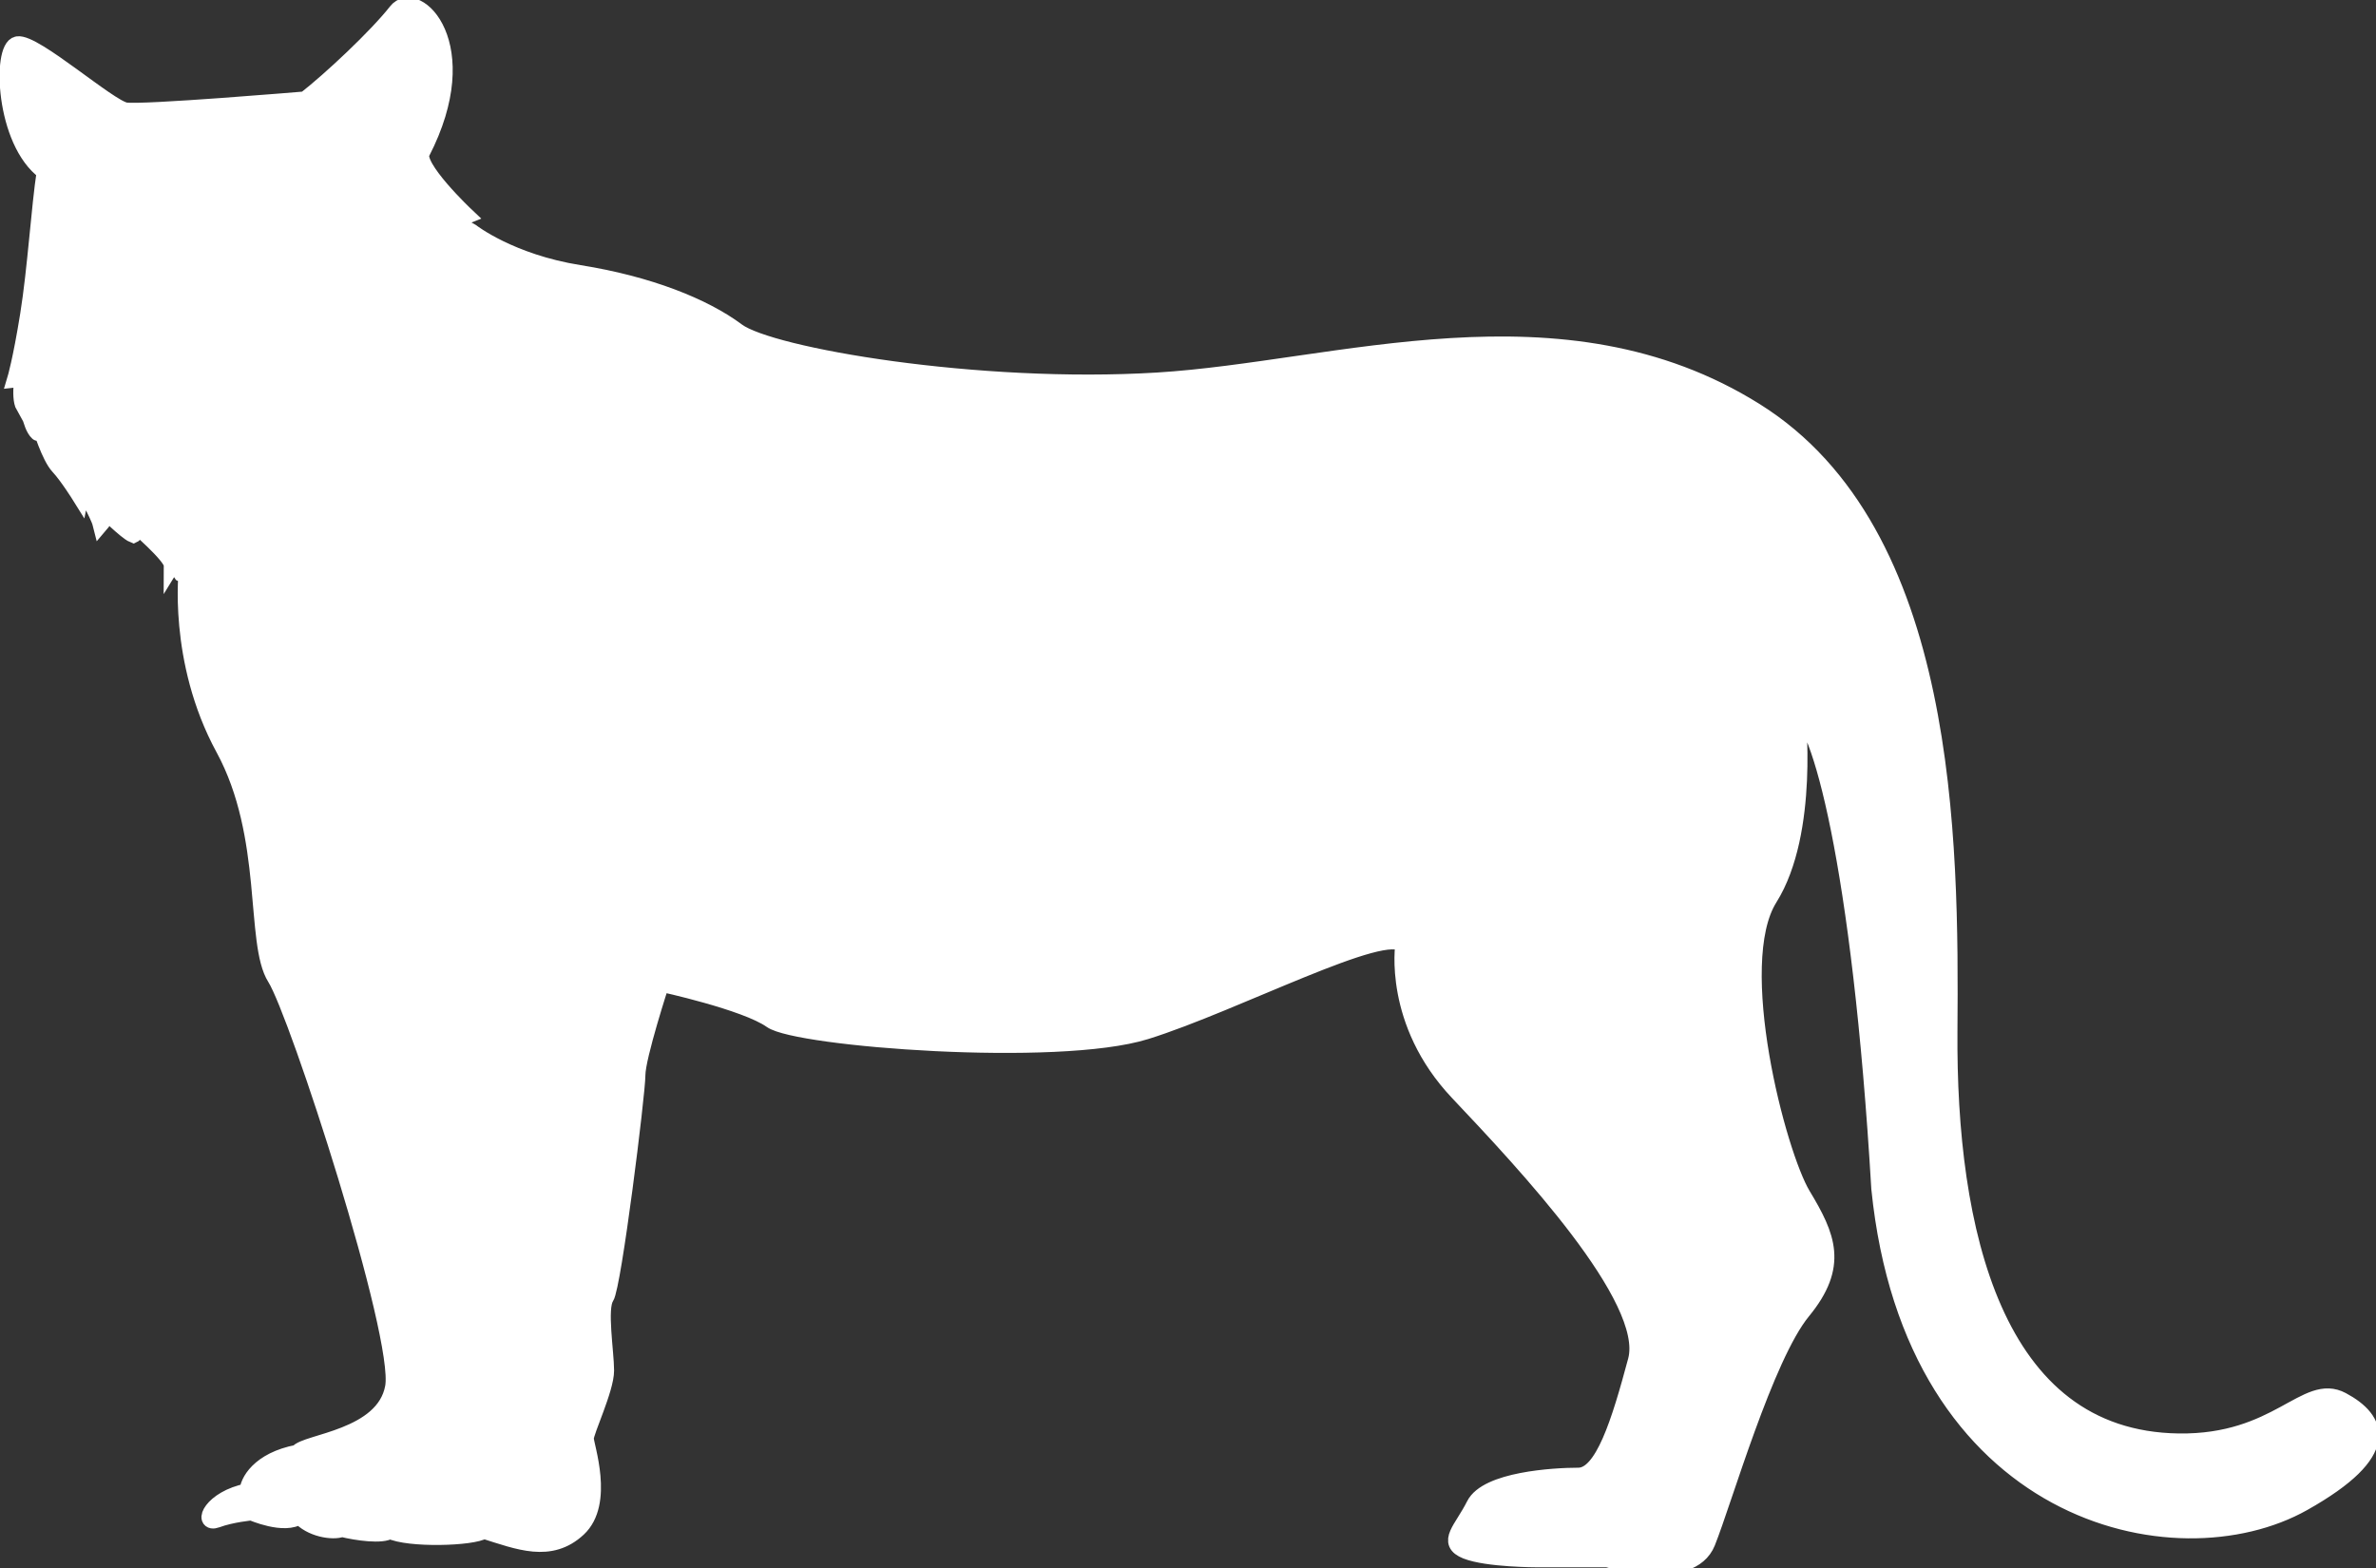
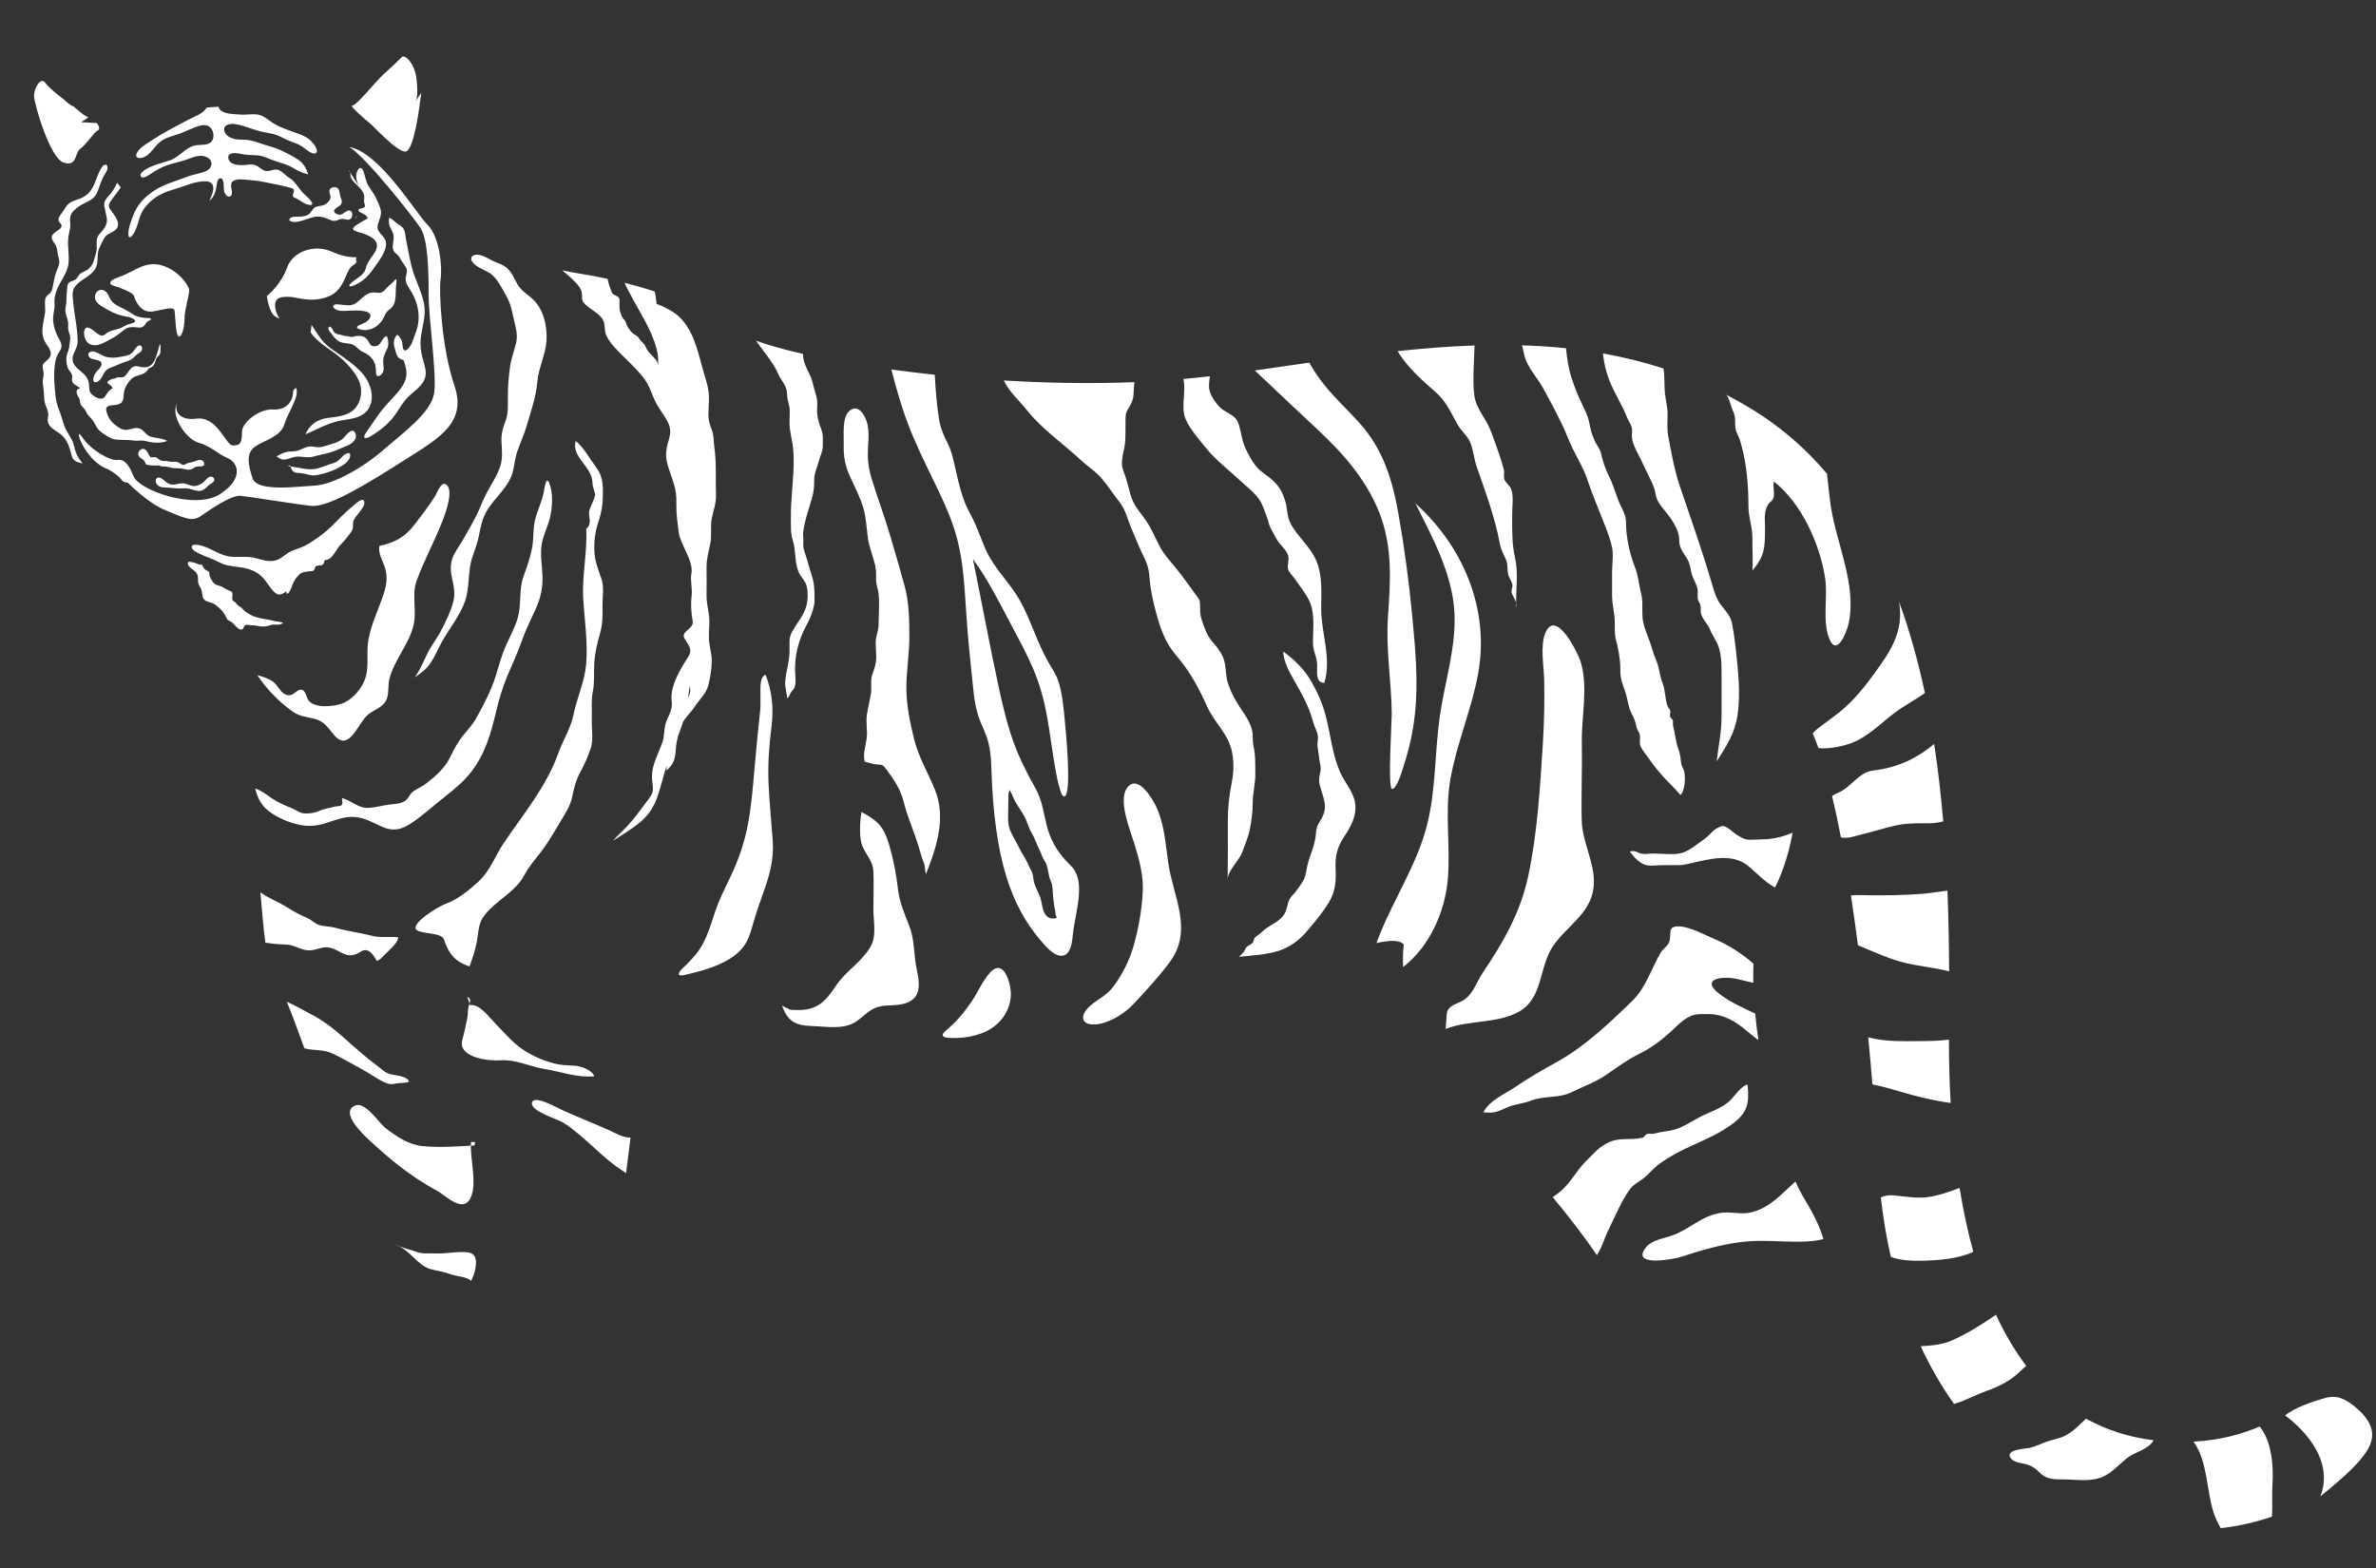
<svg xmlns="http://www.w3.org/2000/svg" width="200" height="132" viewBox="0 0 200 132" fill="none">
  <rect x="0" y="0" width="200" height="132" fill="#333333" stroke="none" />
  <g clip-path="url(#clip0_94_87)">
-     <path d="M151.243 59.913C153.106 60.377 156.6 72.44 158.231 100.047C161.026 127.652 183.152 132.525 193.867 126.493C201.487 122.204 200.156 119.532 197.129 117.909C194.1 116.285 191.773 121.505 183.386 121.389C167.771 121.173 163.93 103.439 164.054 86.823C164.174 70.648 164.054 44.833 147.749 34.626C131.445 24.418 112.578 31.146 97.44 32.074C82.3 33.001 64.831 29.985 62.036 27.899C59.241 25.811 54.582 23.955 48.76 23.026C42.937 22.098 39.676 19.546 39.676 19.546L38.046 18.618L39.21 18.155C39.21 18.155 34.784 13.979 35.484 12.819C40.141 3.771 35.017 -1.1 33.387 0.987C31.756 3.075 27.797 6.787 25.701 8.411C25.701 8.411 11.958 9.571 10.561 9.339C9.164 9.107 2.875 3.539 1.478 3.771C0.081 4.003 0.314 11.892 3.806 14.442C3.342 17.459 3.028 22.65 2.407 26.513C1.786 30.376 1.321 31.922 1.321 31.922C1.748 31.883 2.039 31.072 2.039 31.072C2.039 31.072 1.574 33.389 2.039 34.201L2.329 33.737C2.329 33.737 2.562 35.825 3.202 36.404C3.261 36.462 3.435 35.94 3.435 35.94C3.435 35.94 4.192 38.433 4.948 39.244C5.705 40.055 6.753 41.737 6.753 41.737L6.927 40.866C6.927 40.866 8.324 43.359 8.498 44.054C8.847 43.649 8.73 42.838 8.73 42.838C8.73 42.838 10.65 44.751 11.232 44.981C11.349 44.924 11.291 44.054 11.291 44.054C11.291 44.054 14.491 46.777 14.491 47.532C14.782 47.068 14.491 45.735 14.491 45.735C14.491 45.735 14.899 47.706 15.305 48.285C15.713 48.517 15.771 47.879 15.771 47.879C15.771 47.879 14.821 55.568 18.855 62.987C22.89 70.405 21.338 79.369 23.2 82.305C25.062 85.242 33.906 112.443 33.131 116.771C32.354 121.098 25.682 121.407 25.062 122.333C21.803 122.952 20.872 124.807 20.872 125.579C17.768 126.197 16.993 128.36 18.234 127.898C19.475 127.435 21.183 127.28 21.183 127.28C21.183 127.28 23.976 128.515 25.217 127.589C26.148 128.67 28.01 128.98 28.786 128.67C30.027 128.979 32.2 129.288 32.82 128.824C34.372 129.597 39.803 129.442 40.735 128.824C43.683 129.752 46.321 130.833 48.647 128.67C50.976 126.506 49.269 121.716 49.269 121.098C49.269 120.479 50.976 116.924 50.976 115.379C50.976 113.833 50.354 110.124 50.976 109.197C51.596 108.269 53.613 92.041 53.613 90.496C53.613 88.951 55.631 82.769 55.631 82.769C55.631 82.769 62.768 84.314 64.94 85.859C67.113 87.406 88.991 89.106 96.439 86.788C103.887 84.468 116.766 77.669 118.164 79.523C118.164 79.523 117.15 86.023 122.735 91.934C128.32 97.845 139.143 109.321 137.746 114.537C136.35 119.752 134.954 124.271 132.859 124.271C130.765 124.271 125.179 124.619 124.131 126.707C123.084 128.793 121.688 129.835 123.433 130.531C125.179 131.227 129.368 131.227 129.368 131.227H135.303C135.303 131.227 142.285 133.313 143.682 129.835C145.078 126.358 148.57 114.187 151.712 110.364C154.853 106.539 153.806 104.104 151.712 100.628C149.616 97.15 145.427 81.155 148.918 75.591C152.409 70.028 151.243 59.913 151.243 59.913Z" fill="white" stroke="white" stroke-width="1.429" />
    <path d="M30.027 18.245L29.872 18.321C29.959 18.349 30.015 18.326 30.027 18.245ZM26.154 17.875C25.947 18.139 25.655 18.204 25.332 18.234C25.101 18.256 24.562 18.194 24.392 18.397C24.244 18.572 24.543 18.671 24.673 18.682C25.211 18.724 25.799 18.431 26.309 18.291C26.862 18.14 27.277 18.285 27.784 18.506C28.027 18.613 28.195 18.633 28.439 18.524C28.693 18.411 28.862 18.403 29.131 18.472C29.404 18.542 29.6 18.446 29.647 18.148C29.692 17.857 29.519 17.628 29.222 17.758C28.978 17.866 28.799 18.118 28.506 18.07C28.322 18.04 28.009 17.868 28.159 17.652C28.332 17.4 28.768 17.351 28.772 16.979C28.773 16.828 28.696 16.684 28.652 16.543C28.608 16.401 28.594 16.259 28.566 16.114C28.51 15.813 28.262 15.682 27.967 15.79C27.647 15.904 27.707 16.176 27.798 16.432C27.901 16.719 27.668 17.016 27.433 17.17C27.168 17.343 26.893 17.325 26.606 17.412C26.378 17.482 26.29 17.701 26.154 17.875ZM32.572 28.299C32.342 28.308 32.179 28.62 32.076 28.79C31.92 29.053 31.748 29.175 31.42 29.146C31.175 29.123 31.108 28.904 31.001 28.718C30.901 28.545 30.754 28.394 30.568 28.329C30.372 28.261 30.08 28.265 29.871 28.31C29.734 28.341 29.663 28.387 29.518 28.358C29.376 28.326 29.287 28.299 29.141 28.294C29.009 28.289 28.911 28.252 28.784 28.213C28.562 28.146 28.351 28.158 28.162 27.998C28.021 27.877 27.988 27.638 27.845 27.537C27.712 27.444 27.625 27.533 27.641 27.679C27.659 27.842 27.81 27.967 27.901 28.091C28.104 28.372 28.302 28.643 28.631 28.784C28.971 28.931 29.358 28.864 29.693 29.014C30.01 29.155 30.199 29.467 30.518 29.611C30.861 29.765 31.098 29.904 31.33 30.212C31.594 30.556 31.64 30.845 31.647 31.269C31.649 31.4 31.634 31.61 31.791 31.658C31.923 31.699 32.084 31.547 32.156 31.457C32.404 31.146 32.239 30.729 32.254 30.369C32.27 29.983 32.431 29.711 32.585 29.371C32.747 29.013 32.694 28.66 32.572 28.299ZM5.613 36.278C5.359 35.836 5.267 35.326 5.093 34.851C4.922 34.382 4.74 33.938 4.684 33.438C4.584 32.533 4.498 31.589 4.617 30.685C4.679 30.216 4.785 29.912 5.048 29.523C5.337 29.099 5.077 28.727 4.863 28.335C4.647 27.939 4.513 27.442 4.471 26.994C4.427 26.51 4.632 26.049 4.587 25.56C4.512 24.727 4.953 24.011 5.353 23.307C5.566 22.934 5.744 22.527 5.776 22.096C5.815 21.583 5.742 21.07 5.726 20.559C5.712 20.101 5.792 19.703 5.891 19.262C5.984 18.85 5.786 18.389 6.004 18.009C6.258 17.566 6.861 17.211 7.315 17.002C7.78 16.789 8.041 16.564 8.227 16.084C8.383 15.685 8.513 15.254 8.704 14.871C8.85 14.578 9.255 14.142 8.93 13.869L8.692 13.918C8.318 14.377 8.169 14.971 7.936 15.507C7.71 16.027 7.416 16.389 6.905 16.646C6.507 16.844 5.99 16.897 5.687 17.245C5.513 17.443 5.376 17.681 5.227 17.897C5.102 18.079 4.881 18.326 4.935 18.567C4.971 18.727 5.167 18.826 5.182 18.988C5.206 19.226 4.865 19.384 4.71 19.503C4.523 19.646 4.308 19.814 4.366 20.075C4.421 20.32 4.643 20.512 4.734 20.744C4.819 20.96 4.825 21.197 4.868 21.424C4.909 21.643 5.007 21.863 4.995 22.09C4.978 22.372 4.821 22.646 4.728 22.908C4.587 23.307 4.52 23.716 4.441 24.13C4.397 24.359 4.346 24.565 4.165 24.724C4.027 24.849 3.884 24.921 3.828 25.111C3.718 25.475 3.843 25.924 3.793 26.306C3.674 27.228 3.299 28.102 3.89 28.943C4.224 29.417 4.509 29.836 3.998 30.295C3.841 30.435 3.638 30.562 3.594 30.783C3.553 30.985 3.657 31.195 3.671 31.396C3.685 31.591 3.629 31.772 3.606 31.964C3.575 32.211 3.617 32.448 3.658 32.692C3.736 33.155 3.669 33.645 3.83 34.088C3.917 34.329 4.041 34.555 4.06 34.816C4.076 35.038 3.992 35.257 4.024 35.478C4.095 35.975 4.667 36.232 5.03 36.497C5.581 36.898 5.811 37.496 5.972 38.135C6.03 38.365 6.077 38.611 6.276 38.762C6.465 38.909 6.733 38.959 6.959 39.019C6.564 38.551 6.36 38.14 6.231 37.546C6.125 37.051 5.86 36.707 5.613 36.278ZM32.151 24.598C31.927 24.709 31.667 24.609 31.43 24.616C31.025 24.629 30.715 24.861 30.43 25.126C30.111 25.418 29.826 25.696 29.369 25.701C29.169 25.705 28.972 25.672 28.774 25.656C28.624 25.645 28.312 25.581 28.174 25.645C27.832 25.801 28.224 26.06 28.419 26.116C28.784 26.222 29.184 26.151 29.557 26.146C29.903 26.142 31.445 26.047 31.146 26.746C30.992 27.105 30.545 27.232 30.223 27.385C29.888 27.543 30.087 27.677 30.367 27.745C31.046 27.907 31.71 27.581 32.117 27.042C32.298 26.8 32.386 26.505 32.559 26.258C32.662 26.111 32.874 26.015 32.994 25.869C33.114 25.724 33.192 25.558 33.237 25.374C33.335 24.975 33.304 24.547 33.328 24.14C33.332 24.074 33.425 23.542 33.346 23.505C33.287 23.479 33.14 23.692 33.105 23.728C32.969 23.867 32.812 23.984 32.671 24.117C32.507 24.274 32.357 24.497 32.151 24.598ZM24.325 24.986C24.946 24.986 26.109 25.528 27.584 24.986C29.059 24.446 29.059 22.745 29.678 22.36C30.3 21.973 29.833 21.973 29.988 21.741C30.144 21.509 29.523 21.896 27.972 21.2C26.42 20.505 24.636 21.2 24.17 22.514C23.704 23.827 22.696 24.755 22.463 24.909C22.463 24.909 22.618 26.378 23.239 26.687C23.859 26.997 23.239 26.687 23.161 25.837C23.083 24.986 23.704 24.986 24.325 24.986ZM28.845 38.406C28.564 38.703 28.414 38.891 28.004 39.005C27.583 39.125 27.185 39.304 26.766 39.427C26.003 39.651 25.235 39.353 24.466 39.278C24.512 39.45 24.577 39.628 24.733 39.724C24.901 39.829 25.124 39.806 25.314 39.826C25.758 39.872 26.153 40.074 26.608 40.003C27.337 39.892 28.099 39.62 28.729 39.243C29.031 39.063 29.413 38.788 29.474 38.413C29.557 37.913 29.015 38.227 28.845 38.406ZM5.356 13.685C6.519 14.072 6.286 12.835 6.753 12.526C7.218 12.217 7.917 11.134 8.227 10.98C8.537 10.826 8.149 10.362 8.149 10.362L6.83 10.285C6.83 10.285 7.607 9.821 7.373 9.821C7.141 9.821 6.209 8.971 6.209 8.971C5.9 8.894 5.356 8.353 5.356 8.353C5.356 8.353 4.192 7.502 3.804 6.962C3.415 6.422 2.795 7.502 2.873 8.199C2.951 8.894 4.192 13.299 5.356 13.685ZM31.067 34.328C31.559 33.455 31.193 32.255 30.588 31.534C29.923 30.742 29.005 30.128 28.154 29.552C27.723 29.258 27.335 28.944 27.022 28.526C26.739 28.152 26.493 27.748 26.226 27.363L26.149 27.981C26.781 28.924 27.895 29.427 28.726 30.173C29.358 30.739 30.082 31.534 30.32 32.365C30.536 33.116 30.309 34.082 29.677 34.578C29.067 35.055 28.271 35.089 27.537 35.192C26.685 35.313 26.051 35.777 25.71 36.564C26.705 36.144 27.663 35.58 28.738 35.392C29.607 35.24 30.581 35.191 31.067 34.328ZM7.867 31.812C7.826 32.013 7.862 32.247 8.118 32.164C8.626 32.002 8.635 31.382 9.015 31.108C9.228 30.954 9.505 30.882 9.745 30.781C9.948 30.695 10.147 30.602 10.355 30.528C10.579 30.45 10.812 30.39 11.021 30.275C11.235 30.157 11.366 29.967 11.551 29.821C11.73 29.683 11.975 29.606 11.966 29.334C11.956 29.084 11.747 28.998 11.566 29.158C11.354 29.347 11.249 29.621 11.01 29.787C10.781 29.947 10.502 29.969 10.236 30.023C9.77 30.117 9.382 30.16 8.912 30.036C8.537 29.936 7.954 29.427 7.566 29.641C7.374 29.745 7.408 29.967 7.552 30.096C7.75 30.278 8.049 30.253 8.287 30.343C8.815 30.542 8.435 30.967 8.194 31.218C8.034 31.384 7.913 31.587 7.867 31.812ZM12.233 27.308C12.293 27.216 12.318 27.121 12.418 27.057C12.484 27.014 12.739 26.944 12.71 26.845C12.684 26.756 12.331 26.772 12.261 26.767C11.811 26.737 11.48 26.659 11.117 26.41C10.755 26.161 10.362 25.978 9.968 25.777C9.594 25.585 9.374 25.384 9.213 25.03C9.092 24.758 8.893 24.38 8.501 24.398C8.131 24.414 7.963 24.805 7.996 25.093C8.041 25.476 8.451 25.721 8.782 25.918C9.24 26.192 9.736 26.446 10.269 26.574C10.592 26.652 11.068 26.679 11.315 26.912C11.568 27.151 10.999 27.241 10.835 27.293C10.536 27.388 10.296 27.579 9.998 27.674C9.642 27.789 9.291 27.82 8.99 28.04C8.88 28.12 8.771 28.241 8.618 28.251C8.444 28.264 8.275 28.138 8.147 28.05C7.964 27.923 7.406 27.36 7.183 27.656C6.97 27.937 7.105 28.511 7.316 28.771C7.566 29.084 8.004 29.122 8.374 29.002C8.75 28.881 9.097 28.658 9.442 28.481C9.828 28.28 10.118 28.015 10.456 27.763C10.812 27.497 11.147 27.515 11.591 27.57C11.874 27.607 12.092 27.524 12.233 27.308ZM8.864 13.823C8.889 13.839 8.91 13.853 8.929 13.87L9.08 13.839C9.004 13.861 8.932 13.853 8.864 13.823ZM8.779 17.344C8.832 17.681 8.93 18.01 8.987 18.344C9.051 18.715 8.915 19.03 8.701 19.326C8.537 19.554 8.274 19.747 8.185 20.018C8.086 20.319 8.168 20.663 8.141 20.973C8.113 21.296 7.984 21.611 7.901 21.924C7.819 22.221 7.692 22.415 7.467 22.625C7.243 22.834 6.946 22.881 6.722 23.07C6.602 23.168 6.56 23.314 6.465 23.43C6.36 23.56 6.226 23.607 6.074 23.66C5.67 23.797 5.677 23.968 5.647 24.356C5.622 24.678 5.586 24.975 5.592 25.301C5.598 25.605 5.481 25.897 5.503 26.199C5.529 26.552 5.726 26.864 5.74 27.221C5.747 27.399 5.719 27.574 5.747 27.749C5.773 27.912 5.846 28.06 5.884 28.219C5.959 28.541 5.853 28.891 5.823 29.215C5.792 29.538 5.593 29.816 5.587 30.141C5.582 30.453 5.618 30.859 5.786 31.126C5.885 31.282 6.028 31.412 6.069 31.599C6.104 31.752 6.036 31.902 6.06 32.053C6.112 32.366 6.533 32.483 6.747 32.676C6.24 32.829 6.483 33.208 6.652 33.51C6.745 33.676 6.72 33.862 6.785 34.034C6.852 34.205 7.005 34.292 7.113 34.434C7.226 34.58 7.275 34.761 7.386 34.908C7.527 35.097 7.714 35.242 7.845 35.441C8.001 35.678 8.098 35.948 8.287 36.163C8.484 36.386 8.754 36.537 8.999 36.701C9.365 36.946 9.625 37.017 10.065 37.026C10.473 37.036 10.85 37.031 11.255 37.087C11.486 37.118 11.7 37.089 11.928 37.087C12.153 37.085 12.359 37.162 12.579 37.204C13.084 37.294 13.598 37.306 14.08 37.116C13.621 36.859 13.149 36.907 12.666 36.754C12.247 36.622 12.101 36.14 11.662 36.048C11.254 35.962 10.886 36.234 10.487 36.186C10.143 36.144 9.779 35.849 9.53 35.626C9.247 35.374 9.053 35.007 8.958 34.642C8.826 34.138 9.239 34.136 9.637 34.096C10.147 34.045 10.375 33.894 10.397 33.373C10.415 32.919 10.531 32.576 10.795 32.206C11.024 31.886 11.244 31.712 11.626 31.608C12.024 31.499 12.318 31.399 12.508 31.01C12.549 30.999 12.592 30.988 12.635 30.982C13.148 30.742 13.006 30.289 13.267 30.029C13.425 29.872 13.501 29.838 13.499 29.605C13.499 29.491 13.565 29.014 13.442 28.992C13.367 29.315 13.268 29.626 13.164 29.946C13.079 30.206 12.961 30.516 12.751 30.697C12.524 30.892 12.37 30.924 12.068 30.92C11.771 30.916 11.456 30.723 11.164 30.904C10.873 31.084 10.748 31.477 10.484 31.686C10.356 31.787 10.24 31.771 10.08 31.768C10.02 31.767 9.921 31.75 9.862 31.764C9.802 31.78 9.787 31.822 9.731 31.84C9.623 31.88 9.505 31.878 9.398 31.922C9.312 31.957 9.213 32.003 9.134 32.058C8.782 32.299 9.48 32.393 9.461 32.684C9.3 32.794 9.154 32.913 9.037 33.071C8.936 33.203 8.865 33.39 8.728 33.492C8.444 33.702 7.992 33.417 7.763 33.233C7.452 32.984 7.533 32.635 7.483 32.279C7.398 31.688 6.979 31.416 6.557 31.052C6.164 30.711 5.99 30.325 6.186 29.824C6.338 29.438 6.546 29.128 6.539 28.699C6.523 27.847 6.379 27.043 6.252 26.204C6.189 25.798 6.155 25.382 6.12 24.971C6.092 24.636 6.133 24.35 6.349 24.079C6.814 23.499 7.617 23.29 8.014 22.637C8.35 22.084 8.093 21.422 8.368 20.86C8.504 20.584 8.634 20.278 8.794 20.016C8.982 19.711 9.322 19.629 9.605 19.438C10.296 18.972 9.765 18.264 9.379 17.778C9.153 17.493 9.092 17.289 9.301 16.964C9.566 16.552 9.9 16.186 10.165 15.772L9.855 15.386C9.661 15.839 9.447 16.17 9.12 16.527C8.89 16.779 8.727 16.992 8.779 17.344ZM16.449 40.914C16.076 40.962 15.764 40.708 15.401 40.686C15.061 40.668 14.755 40.846 14.407 40.786C14.037 40.722 13.882 40.446 13.582 40.269C13.215 40.05 12.972 40.4 13.182 40.737C13.409 41.103 13.882 41.018 14.247 41.058C14.668 41.106 15.037 41.138 15.461 41.109C15.874 41.08 16.178 41.231 16.569 41.311C17.04 41.408 17.269 41.127 17.589 40.841C17.719 40.723 17.956 40.641 18.02 40.468C18.094 40.264 17.892 40.082 17.692 40.126C17.471 40.176 17.302 40.447 17.135 40.584C16.946 40.743 16.699 40.881 16.449 40.914ZM16.331 38.857C16.124 38.939 15.895 38.936 15.695 39.035C15.519 39.123 15.485 39.188 15.297 39.091C15.158 39.02 15.028 38.916 14.872 38.881C14.702 38.843 14.529 38.9 14.354 38.869C14.164 38.834 14.031 38.798 13.835 38.804C13.662 38.809 13.558 38.785 13.413 38.692C13.31 38.624 13.221 38.523 13.099 38.491C12.947 38.452 12.759 38.559 12.63 38.443C12.539 38.356 12.491 38.163 12.41 38.055C12.332 37.952 12.265 37.837 12.132 37.799C11.809 37.71 11.523 38.111 11.68 38.387C11.767 38.539 11.924 38.595 12.052 38.701C12.178 38.805 12.232 38.94 12.275 39.095C12.487 39.149 12.651 39.185 12.883 39.187C12.997 39.187 13.112 39.188 13.226 39.187C13.285 39.185 13.367 39.168 13.424 39.183C13.466 39.193 13.492 39.24 13.524 39.247C13.754 39.299 13.977 39.243 14.205 39.322C14.459 39.409 14.673 39.417 14.941 39.417C15.175 39.417 15.349 39.446 15.561 39.5C15.838 39.57 15.954 39.572 16.222 39.455C16.299 39.421 16.358 39.358 16.426 39.319C16.652 39.196 17.315 39.391 17.18 38.967C17.056 38.574 16.611 38.747 16.331 38.857ZM15.154 28.308C15.542 27.999 15.542 26.607 15.542 26.607C15.542 26.222 15.93 24.753 15.93 24.445C15.93 24.136 15.154 22.823 13.68 22.359C12.206 21.895 11.274 22.899 10.111 23.285C8.947 23.672 9.257 23.981 9.567 24.058C9.878 24.136 11.197 24.599 11.274 24.909C11.352 25.218 11.818 26.377 12.826 26.222C13.835 26.068 14.611 25.758 14.689 26.144C14.766 26.531 14.766 28.617 15.154 28.308ZM11.297 19.584C11.526 19.174 11.627 18.708 11.775 18.256C11.914 17.835 12.143 17.499 12.43 17.196C13.091 16.497 13.834 16.167 14.71 15.92C15.467 15.707 16.197 15.344 16.988 15.273C17.279 15.248 17.784 15.22 17.92 15.614C18.061 16.025 17.761 16.578 17.62 16.923C18.032 16.551 18.155 16.178 18.236 15.591C18.263 15.4 18.3 15.072 18.501 15.015C18.701 14.959 18.786 15.191 18.813 15.374C18.856 15.661 18.796 15.967 18.917 16.242C18.998 16.426 19.215 16.65 19.398 16.514C19.755 16.253 19.193 15.54 19.616 15.247C19.935 15.026 20.449 15.106 20.811 15.136C21.283 15.174 21.757 15.23 22.226 15.321C22.668 15.406 24.158 15.694 24.586 15.854C25.005 16.012 24.388 16.498 24.804 16.644C25.239 16.795 25.602 17.222 26.07 17.255C26.693 17.301 25.764 16.472 25.625 16.355C25.237 16.03 24.827 15.233 24.399 15.004C24.041 14.81 23.722 14.339 23.329 14.28C22.904 14.218 22.563 14.56 22.14 14.31C21.921 14.182 21.736 13.991 21.497 13.903C21.249 13.812 21 13.848 20.75 13.877C20.357 13.921 19.336 13.984 19.222 13.325C19.127 12.781 19.924 12.875 20.192 12.936C20.668 13.049 21.103 13.055 21.582 13.073C22.134 13.093 22.655 13.386 23.182 13.561C23.696 13.731 24.199 13.849 24.677 14.141C25.09 14.395 25.488 14.584 25.946 14.678C25.763 14.143 25.544 13.738 25.093 13.441C24.602 13.117 24.061 12.836 23.534 12.605C23.042 12.388 22.526 12.28 22.024 12.104C21.524 11.929 21.062 11.771 20.54 11.76C20.062 11.751 19.531 11.767 19.124 11.402C18.805 11.117 18.739 10.661 19.158 10.501C19.579 10.339 20.109 10.497 20.533 10.623C20.998 10.762 21.455 10.94 21.926 11.061C22.341 11.169 22.772 11.203 23.184 11.335C23.576 11.463 23.941 11.69 24.325 11.844C24.7 11.993 25.07 12.097 25.418 12.326C25.67 12.489 26.258 13.055 26.565 12.896C26.934 12.704 26.314 11.993 26.159 11.846C25.817 11.52 25.416 11.37 25.001 11.217C24.19 10.917 23.361 10.683 22.647 10.127C22.269 9.834 21.89 9.624 21.434 9.618C21.002 9.612 20.585 9.681 20.15 9.641C19.694 9.598 19.096 9.611 18.676 9.363C18.525 9.273 18.435 9.138 18.381 8.982C18.059 9.006 17.737 9.027 17.416 9.05C17.041 9.628 16.302 9.827 15.749 10.129C15.015 10.532 14.263 10.905 13.544 11.335C13.214 11.535 12.886 11.739 12.563 11.953C12.208 12.189 11.711 12.473 11.508 12.903C11.333 13.276 11.685 13.348 11.943 13.286C12.327 13.198 12.619 12.903 12.874 12.588C13.14 12.26 13.397 11.951 13.759 11.751C14.193 11.513 14.682 11.408 15.141 11.244C15.698 11.042 16.232 10.742 16.804 10.589C17.209 10.48 17.676 10.494 17.883 10.996C18.035 11.362 17.99 11.844 17.666 12.038C17.298 12.257 16.795 12.158 16.392 12.249C15.597 12.43 15.112 13.21 14.348 13.479C13.652 13.723 12.889 13.877 12.248 14.27C12.124 14.348 11.683 14.639 11.869 14.869C12.056 15.098 12.55 14.721 12.701 14.625C13.156 14.333 13.6 14.061 14.11 13.896C14.618 13.731 15.143 13.631 15.648 13.454C16.1 13.296 16.571 13.073 17.063 13.13C17.39 13.168 17.854 13.403 17.796 13.858C17.741 14.299 17.247 14.463 16.924 14.552C16.496 14.669 16.068 14.751 15.654 14.914C14.771 15.262 13.809 15.506 13.001 16.034C12.195 16.56 11.546 17.208 11.188 18.194C11.025 18.645 10.764 19.269 10.812 19.781C10.858 20.259 11.203 19.753 11.297 19.584ZM120.845 33.009C121.776 33.823 122.127 34.77 122.744 35.82C123.012 36.279 123.481 36.663 123.706 37.129C124.003 37.744 124.063 38.603 124.293 39.262C125.029 41.386 125.839 43.56 126.243 45.733C126.352 46.322 126.528 46.562 126.763 47.106C126.948 47.538 126.846 47.886 126.953 48.348C127.022 48.652 127.24 48.9 127.303 49.211C127.349 49.44 127.189 49.653 127.245 49.875C127.341 50.242 127.54 50.433 127.615 50.722C127.619 49.478 127.802 48.154 127.53 46.966C127.24 45.699 127.289 44.508 127.289 43.189C127.289 42.588 127.42 41.739 127.205 41.176C127.083 40.861 126.768 40.683 126.643 40.382C126.527 40.099 126.658 39.81 126.583 39.526C126.281 38.384 125.884 37.339 125.469 36.236C125.083 35.213 124.245 34.42 124.1 33.272C123.94 32.004 124.083 30.496 124.115 29.21C124.115 29.165 124.116 29.123 124.118 29.083C121.953 29.157 119.792 29.33 117.65 29.561C118.431 30.901 119.715 32.018 120.845 33.009ZM99.687 34.938C99.905 35.856 100.908 36.95 101.5 37.697C102.302 38.709 103.475 39.591 104.413 40.481C104.97 41.009 105.637 41.474 106.057 42.143C106.331 42.578 106.48 43.141 106.681 43.646C106.806 43.961 106.783 44.106 106.929 44.409C107.08 44.72 107.284 45.061 107.449 45.369C107.709 45.857 108.279 46.265 108.428 46.756C108.544 47.139 108.312 47.578 108.439 47.967C108.509 48.182 108.817 48.49 108.951 48.677C109.329 49.207 109.754 49.771 110.082 50.333C110.727 51.436 110.525 52.773 110.517 54.049C110.513 54.789 110.787 55.134 110.864 55.805C110.925 56.337 110.629 57.455 111.47 57.491C112.11 55.469 111.207 53.278 111.211 51.238C111.214 49.829 111.343 48.438 110.778 47.154C110.258 45.97 109.199 45.161 108.619 44.038C108.324 43.466 108.372 42.757 108.179 42.157C107.964 41.486 107.731 41.022 107.216 40.516C106.68 39.99 106.044 39.711 105.613 39.103C105.206 38.528 104.83 37.837 104.625 37.17C104.466 36.653 104.394 35.875 104.127 35.398C103.824 34.864 103.103 34.722 102.642 34.246C102.301 33.89 101.925 33.34 101.805 32.84C101.724 32.497 101.791 32.082 101.841 31.672C101.093 31.759 100.353 31.837 99.619 31.904C99.661 32.139 99.689 32.385 99.688 32.666C99.686 33.338 99.533 34.293 99.687 34.938ZM127.615 50.722C127.613 50.879 127.615 51.033 127.621 51.187C127.658 50.995 127.647 50.85 127.615 50.722ZM129.907 32.699C130.43 33.65 130.937 34.608 131.421 35.593C131.778 36.317 132.041 37.065 132.396 37.793C132.826 38.67 133.318 39.468 133.622 40.396C134.053 41.701 134.631 43.009 135.117 44.289C135.338 44.87 135.576 45.48 135.699 46.094C135.827 46.731 135.697 47.53 135.697 48.179C135.697 48.826 135.694 49.472 135.696 50.118C135.698 50.928 135.929 51.639 135.925 52.443C135.925 52.75 135.925 53.06 135.938 53.368C135.954 53.766 136.08 54.008 136.156 54.39C136.291 55.066 136.411 55.768 136.396 56.474C136.382 57.22 136.644 57.705 136.858 58.403C137.028 58.958 137.056 59.498 137.322 60.025C137.459 60.3 137.589 60.554 137.673 60.858C137.708 60.99 137.745 61.217 137.787 61.335C137.837 61.476 137.989 61.676 138.021 61.813C138.099 62.146 137.97 62.476 138.092 62.804C138.201 63.102 138.557 63.523 138.752 63.802C139.124 64.331 139.491 64.808 139.918 65.289C140.422 65.858 140.975 66.346 141.457 66.931C141.837 66.582 141.887 65.421 141.761 64.921C141.685 64.621 141.548 64.552 141.506 64.211C141.453 63.789 141.441 63.495 141.283 63.079C141.036 62.425 141.014 61.764 140.83 61.099C140.789 60.95 140.856 60.783 140.81 60.638C140.772 60.517 140.607 60.45 140.575 60.303C140.541 60.149 140.624 59.988 140.593 59.833C140.558 59.66 140.43 59.617 140.374 59.464C140.13 58.793 140.197 58.125 139.937 57.48C139.692 56.866 139.692 56.25 139.424 55.629C139.163 55.025 139.024 54.42 138.793 53.802C138.565 53.201 138.302 52.599 138.257 51.94C138.211 51.259 138.309 50.617 138.141 49.963C137.956 49.238 137.907 48.474 137.627 47.761C137.164 46.575 136.876 45.251 136.867 43.944C136.864 43.268 136.466 42.745 136.234 42.15C135.967 41.461 135.768 40.747 135.443 40.108C135.115 39.459 134.914 38.827 134.756 38.129C134.678 37.78 134.395 37.478 134.254 37.154C134.134 36.882 133.983 36.521 133.903 36.179C133.817 35.827 133.777 35.508 133.672 35.186C133.547 34.802 133.38 34.447 133.197 34.079C132.824 33.321 132.524 32.567 132.27 31.765C132.017 30.963 131.902 30.142 131.815 29.315C130.583 29.187 129.346 29.108 128.11 29.072C128.244 29.5 128.283 29.957 128.464 30.377C128.829 31.226 129.48 31.919 129.907 32.699ZM116.09 43.121C117.238 46.015 117.048 48.862 116.834 51.889C116.642 54.627 117.118 57.348 117.152 60.086C117.159 60.62 116.792 66.437 117.182 66.417C117.635 66.394 118.117 64.563 118.216 64.261C118.657 62.918 118.948 61.525 119.1 60.12C119.4 57.339 119.13 54.523 118.864 51.749C118.593 48.913 118.213 46.085 117.718 43.278C117.205 40.377 116.423 37.81 114.41 35.579C113.426 34.489 112.34 33.494 111.425 32.342C110.967 31.765 110.566 31.158 110.198 30.53C108.655 30.752 107.13 30.976 105.628 31.186C107.366 32.836 109.111 34.48 110.863 36.117C113.025 38.136 114.986 40.338 116.09 43.121ZM14.897 33.976C14.922 33.934 14.944 33.892 14.977 33.854C14.944 33.885 14.92 33.929 14.897 33.976ZM145.872 34.601C146.143 35.194 146.005 35.407 146.078 36.014C146.125 36.406 146.339 36.66 146.453 37.027C147.006 38.827 147.175 40.715 147.173 42.586C147.17 43.56 147.531 44.38 147.51 45.38C147.492 46.261 147.576 47.151 147.506 48.03C148.537 46.832 148.57 46.107 148.571 44.505C148.572 43.754 148.45 43.113 148.818 42.49C148.963 42.247 149.188 42.208 149.281 41.907C149.412 41.482 149.199 40.987 149.32 40.539C151.636 42.356 153.201 45.806 153.631 48.684C153.869 50.27 153.382 52.225 153.966 53.731C154.604 55.377 155.454 53.219 155.617 52.447C156.295 49.211 154.594 45.797 154.108 42.616C153.969 41.703 153.894 40.782 153.788 39.879C152.075 37.86 150.078 36.083 147.75 34.626C146.938 34.117 146.12 33.652 145.296 33.227C145.316 33.249 145.338 33.269 145.357 33.293C145.578 33.578 145.713 34.259 145.872 34.601ZM136.95 35.125C137.061 35.409 137.263 35.672 137.344 35.964C137.429 36.269 137.336 36.561 137.373 36.866C137.459 37.557 137.956 38.287 138.234 38.921C138.545 39.63 138.956 40.333 139.228 41.055C139.346 41.371 139.348 41.714 139.479 42.024C139.653 42.442 139.979 42.79 140.256 43.139C140.701 43.702 141.143 44.339 141.308 45.052C141.366 45.303 141.328 45.541 141.378 45.796C141.474 46.293 141.773 46.644 142.027 47.064C142.336 47.58 142.273 48.063 142.497 48.591C142.622 48.886 142.793 49.191 142.873 49.504C142.956 49.823 142.855 50.141 142.918 50.452C142.958 50.652 143.087 50.754 143.132 50.947C143.19 51.195 143.123 51.435 143.194 51.681C143.351 52.213 143.752 52.52 143.943 53.001C144.146 53.512 144.521 53.994 144.686 54.519C144.889 55.16 144.911 55.884 144.91 56.557C144.909 57.806 144.903 59.056 144.91 60.303C144.918 61.608 144.643 62.832 144.501 64.096C145.306 62.842 146.034 61.721 146.256 60.222C146.434 59.019 146.399 57.569 146.286 56.361C146.167 55.083 146.034 53.729 145.793 52.47C145.664 51.794 145.183 51.383 144.802 50.843C144.405 50.282 144.247 49.633 144.055 48.983C143.254 46.272 142.312 43.614 141.405 40.94C140.944 39.577 140.689 38.135 140.425 36.722C140.308 36.096 140.369 35.494 140.37 34.864C140.37 34.249 140.201 33.684 140.144 33.079C140.076 32.353 140.134 31.655 140.025 31.022C138.338 30.473 136.636 30.058 134.923 29.752C135.013 30.513 135.168 31.262 135.46 32.005C135.88 33.083 136.537 34.065 136.95 35.125ZM24.209 39.263C24.295 39.264 24.381 39.27 24.466 39.278C24.459 39.247 24.449 39.217 24.441 39.187L24.209 39.263ZM147.085 70.677C146.738 70.637 146.519 70.468 146.206 70.283C145.921 70.113 145.681 69.841 145.407 69.683C145.023 69.461 144.961 69.502 144.515 69.734C144.162 69.92 144.012 70.183 143.71 70.438C143.464 70.646 143.184 70.834 142.922 71.026C142.42 71.395 141.892 71.79 141.252 71.869C140.586 71.953 139.836 71.854 139.161 71.854C138.855 71.853 138.453 71.934 138.158 71.861C137.786 71.769 137.662 71.555 137.193 71.689C137.543 72.145 137.993 72.698 138.582 72.83C138.995 72.924 139.471 72.831 139.892 72.834C140.315 72.837 140.741 72.823 141.163 72.831C141.633 72.84 141.883 72.772 142.323 72.673C143.932 72.312 145.829 71.768 147.207 72.941C147.75 73.403 148.581 74.269 149.415 74.711C150.12 73.318 150.59 71.721 150.897 70.102C150.697 70.177 150.524 70.248 150.418 70.286C149.638 70.56 148.905 70.668 148.081 70.67C147.758 70.671 147.405 70.714 147.085 70.677ZM29.496 14.614C29.516 14.703 29.487 14.761 29.508 14.846C29.615 15.267 30.075 15.553 30.335 15.872C30.482 16.054 30.613 16.241 30.655 16.475C30.688 16.658 30.618 16.863 30.654 17.048C30.693 17.256 30.812 17.345 30.618 17.48C30.517 17.551 30.203 17.538 30.172 17.675C30.139 17.824 30.438 17.93 30.528 17.975C30.727 18.07 30.882 18.157 30.957 18.381C30.604 18.596 30.212 18.78 29.885 19.033C29.574 19.276 29.736 19.402 30.051 19.5C30.573 19.666 31.599 19.91 31.724 20.567C31.81 21.027 31.357 21.503 31.13 21.855C31.016 22.031 30.909 22.212 30.841 22.41C30.793 22.551 30.775 22.7 30.702 22.829C30.478 23.232 29.967 23.465 29.631 23.76C29.575 23.81 29.344 23.98 29.418 24.076C29.497 24.18 29.885 23.984 29.96 23.95C30.858 23.546 31.289 22.824 31.83 22.063C32.13 21.637 32.575 20.937 32.487 20.39C32.427 20.021 32.114 19.802 31.913 19.516C31.691 19.199 31.784 18.908 31.912 18.575C32.041 18.236 32.128 17.926 32.02 17.568C31.927 17.247 31.769 16.932 31.628 16.629C31.465 16.279 31.223 15.991 31.025 15.664C30.787 15.272 30.741 14.839 30.592 14.417C30.464 14.06 30.231 14.046 30.074 14.405C29.897 14.812 30.011 15.232 30.184 15.617L29.33 14.303C29.352 14.429 29.47 14.493 29.496 14.614ZM31.114 10.362C31.424 10.595 33.441 12.835 34.14 12.757C34.838 12.681 35.304 8.972 35.304 8.972L35.459 7.812L34.996 8.505C35.021 8.464 35.216 8.107 35.071 6.73C34.915 5.262 34.062 4.567 33.83 4.798C33.597 5.031 33.131 5.495 32.355 6.19C31.58 6.885 30.027 8.894 29.639 8.894C29.407 8.894 30.804 10.13 31.114 10.362ZM48.279 60.143C48.03 61.36 47.383 62.312 46.972 63.466C45.979 66.245 44.008 68.584 42.378 71.01C41.628 72.127 41.277 73.3 40.256 74.235C39.5 74.928 38.489 75.747 37.515 76.085C36.927 76.29 34.598 77.71 35.032 78.249C35.343 78.634 37.177 78.495 37.36 79.06C37.768 80.323 38.361 80.988 39.523 81.355C39.776 80.656 40.015 79.97 40.144 79.237C40.294 78.383 40.255 77.702 40.822 76.996C41.766 75.818 43.365 75.079 44.084 73.757C44.514 72.966 44.981 72.429 45.533 71.715C46.188 70.868 46.731 69.901 47.282 68.984C47.627 68.409 47.998 67.821 48.144 67.162C48.335 66.3 48.449 65.719 48.878 64.943C49.199 64.364 49.504 63.648 49.716 63.022C49.982 62.236 49.781 61.336 49.814 60.519C49.845 59.75 49.746 59.006 49.897 58.246C50.069 57.377 49.968 56.604 50.027 55.734C50.081 54.956 50.267 54.16 50.484 53.414C50.738 52.539 50.726 51.846 50.716 50.949C50.708 50.19 50.871 49.463 50.626 48.726C50.384 47.999 50.105 47.356 50.045 46.578C49.977 45.719 50.081 44.781 50.357 43.964C50.664 43.068 50.756 42.35 50.748 41.396C50.743 40.528 50.662 39.979 50.137 39.277C49.601 38.563 49.162 37.693 48.461 37.122C48.068 38.486 49.855 39.27 49.871 40.636C49.875 41.008 50.008 41.207 50.087 41.554C50.165 41.882 49.58 42.783 49.58 43.122C49.581 43.678 49.818 44.133 49.347 44.518C49.45 46.468 48.984 48.399 49.093 50.353C49.198 52.207 49.499 54.062 49.339 55.925C49.211 57.4 48.571 58.707 48.279 60.143ZM29.879 36.408C29.608 35.943 29.081 36.724 28.883 36.903C28.492 37.255 27.95 37.368 27.459 37.52C27.225 37.596 26.991 37.66 26.745 37.652C26.548 37.644 26.355 37.586 26.158 37.584C25.701 37.58 25.334 37.905 24.89 37.974C24.647 38.012 24.399 37.993 24.156 38.042C23.897 38.094 23.663 38.212 23.433 38.336L23.277 38.413C23.481 38.58 23.684 38.714 23.957 38.688C24.256 38.66 24.532 38.51 24.827 38.459C25.359 38.367 25.86 38.597 26.387 38.436C26.857 38.294 27.34 38.226 27.807 38.084C28.292 37.937 28.765 37.696 29.239 37.513C29.651 37.357 30.167 36.905 29.879 36.408ZM35.692 25.556C35.474 24.46 34.896 23.467 34.633 22.38C34.46 21.668 34.331 20.947 34.19 20.229C34.133 19.938 34.117 19.557 33.983 19.29C33.875 19.076 33.623 18.948 33.434 18.817C33.249 18.689 32.977 18.387 32.759 18.33C32.722 18.585 32.711 18.822 32.812 19.066C32.906 19.29 33.046 19.486 33.107 19.724C33.249 20.278 32.804 20.893 33.304 21.316C33.514 21.496 33.62 21.606 33.742 21.857C33.881 22.141 34.186 22.408 34.243 22.723C34.287 22.968 34.15 23.217 34.144 23.464C34.137 23.762 34.274 24.005 34.434 24.249C34.804 24.814 35.064 25.378 35.182 26.049C35.317 26.813 35.208 27.498 34.916 28.204C34.807 28.465 34.749 28.755 34.61 29.002C34.532 29.14 34.26 29.558 34.058 29.498C33.856 29.438 33.894 28.937 33.846 28.777C33.789 28.586 33.511 28.052 33.368 28.24C32.976 28.754 33.22 29.252 33.286 29.527C33.406 30.024 33.525 30.193 33.972 30.313C34.127 30.763 34.271 31.227 34.19 31.708C34.106 32.212 33.806 32.647 33.48 33.026C32.895 33.707 32.264 34.299 31.759 35.046C31.51 35.413 31.253 35.776 31.004 36.143C30.934 36.246 30.55 36.708 30.688 36.845C30.849 37.004 31.442 36.574 31.563 36.497C32.054 36.18 32.509 35.799 32.902 35.366C33.484 34.725 33.815 33.905 34.455 33.317C35.049 32.767 35.859 32.288 35.836 31.379C35.824 30.918 35.65 30.472 35.541 30.028C35.417 29.533 35.362 29.035 35.413 28.525C35.513 27.515 35.896 26.581 35.692 25.556ZM40.939 41.549C40.579 42.247 40.328 42.983 39.96 43.678C39.657 44.249 39.321 44.809 39.007 45.376C38.734 45.874 38.356 46.337 38.137 46.858C37.889 47.44 37.913 48.042 38.044 48.645C38.196 49.334 38.336 49.952 38.155 50.654C37.938 51.493 37.523 52.321 37.12 53.104C36.786 53.752 36.305 54.334 35.988 54.989C35.65 55.686 35.372 56.364 34.925 57.021C35.439 56.67 35.914 56.307 36.244 55.81C36.604 55.27 36.85 54.673 37.155 54.109C37.786 52.941 38.703 51.871 39.137 50.629C39.565 49.404 39.351 48.109 39.767 46.882C39.973 46.275 40.201 45.695 40.32 45.068C40.458 44.337 40.601 43.621 41.004 42.958C41.694 41.826 42.837 41.004 43.168 39.705C43.312 39.141 43.346 38.566 43.541 38.009C43.792 37.291 44.116 36.6 44.327 35.871C44.685 34.628 45.121 33.426 45.229 32.147C45.33 30.961 45.924 29.877 46.001 28.683C46.081 27.474 45.753 25.89 44.679 25.036C44.236 24.684 43.814 24.383 43.544 23.906C43.273 23.426 43.088 22.914 42.634 22.533C42.354 22.297 42.037 22.192 41.691 22.053C41.236 21.871 40.788 21.521 40.286 21.451C39.83 21.387 39.484 21.642 39.757 22.039C40.145 22.601 41.015 22.73 41.5 23.21C41.986 23.688 42.322 24.401 42.646 24.969C43.002 25.595 43.101 26.237 43.259 26.912C43.416 27.581 43.607 28.204 43.441 28.886C43.278 29.552 43.03 30.177 42.936 30.856C42.815 31.719 42.743 32.585 42.749 33.453C42.755 34.156 42.797 34.831 42.53 35.504C42.297 36.092 42.178 36.618 42.214 37.245C42.252 37.917 42.325 38.567 42.116 39.228C41.859 40.045 41.336 40.782 40.939 41.549ZM37.271 43.793C37.465 43.296 38.251 41.217 37.536 40.774C37.123 40.516 36.789 41.503 36.617 41.777C36.097 42.606 35.48 43.398 34.885 44.173C34.087 45.216 33.217 45.689 31.939 45.957C31.809 46.583 32.213 47.183 32.395 47.755C32.62 48.465 32.56 49.134 32.345 49.838C31.92 51.229 31.166 52.638 30.98 54.086C30.83 55.258 31.129 56.303 30.619 57.434C30.285 58.175 29.512 58.998 28.726 59.252C27.987 59.492 26.5 59.631 25.985 58.978C25.761 58.692 25.742 58.091 25.354 58.058C24.947 58.025 24.7 58.67 24.134 58.504C23.641 58.359 23.439 57.784 23.079 57.47C22.686 57.126 22.15 56.991 21.662 56.835C22.425 57.992 23.527 59.14 24.68 59.932C25.272 60.335 25.888 60.349 26.552 60.533C27.35 60.753 27.642 61.334 28.154 61.917C29.418 63.35 30.136 60.825 30.998 60.141C31.466 59.77 32.144 59.57 32.46 59.034C32.786 58.481 32.627 57.742 32.782 57.136C33.189 55.552 34.395 54.294 34.799 52.678C35.114 51.416 34.627 50.112 35.069 48.895C35.703 47.152 36.604 45.52 37.271 43.793ZM30.336 43.012C30.48 42.801 30.718 42.525 30.664 42.242C30.588 41.852 30.088 42.276 29.941 42.399C29.38 42.862 28.829 43.362 28.325 43.888C27.909 44.322 27.464 44.736 26.979 45.092C26.368 45.539 25.78 45.952 25.056 46.194C24.775 46.288 24.502 46.381 24.252 46.543C23.985 46.715 23.749 46.934 23.463 47.076C22.757 47.426 22.074 47.109 21.368 46.95C20.651 46.789 19.922 46.969 19.206 46.83C18.341 46.662 17.632 46.06 16.766 45.89C16.602 45.857 16.132 45.773 16.136 46.054C16.141 46.328 16.673 46.556 16.867 46.65C17.23 46.824 17.612 46.95 17.98 47.111C18.272 47.24 18.549 47.4 18.849 47.505C19.326 47.671 19.834 47.692 20.33 47.77C20.968 47.868 21.554 48.081 22.028 48.534C22.458 48.939 22.708 49.511 23.148 49.897C23.473 50.183 23.768 50.023 24.073 49.798C24.125 49.864 24.127 49.92 24.145 50.003C24.393 49.932 24.535 49.448 24.617 49.231C24.679 49.066 24.762 48.91 24.854 48.762C24.953 48.604 25.071 48.5 25.198 48.361C25.318 48.232 25.475 48.193 25.644 48.151C25.841 48.104 26.028 48.098 26.23 48.079C26.335 48.07 26.369 48.055 26.437 47.981C26.505 47.908 26.492 47.784 26.536 47.725C26.665 47.557 26.889 47.635 27.057 47.584C27.263 47.523 27.28 47.348 27.326 47.156C27.737 47.13 27.92 46.91 28.141 46.59C28.335 46.309 28.468 46.054 28.717 45.805C28.967 45.556 29.189 45.273 29.401 44.991C29.515 44.843 29.641 44.682 29.69 44.499C29.735 44.333 29.699 44.163 29.722 43.997C29.775 43.618 30.128 43.318 30.336 43.012ZM163.661 81.675C163.793 81.706 163.929 81.742 164.067 81.776C164.057 79.599 164.02 77.318 163.927 74.975C163.21 75.058 162.519 75.187 161.993 75.23C160.351 75.362 158.702 75.396 157.054 75.362C156.656 75.353 156.218 75.333 155.803 75.392C156.003 76.698 156.2 78.091 156.392 79.573C156.533 79.633 156.675 79.692 156.816 79.751C157.941 80.22 159.05 80.724 160.234 81.027C161.362 81.316 162.527 81.412 163.661 81.675ZM130.679 79.72C131.811 77.986 133.855 76.985 134.135 74.742C134.374 72.825 133.198 71.025 133.144 69.106C133.083 66.931 133.192 64.738 133.151 62.556C133.108 60.319 133.685 58.024 133.088 55.822C132.879 55.047 130.98 51.191 130.094 53.255C129.618 54.362 129.96 56.093 129.982 57.253C130.017 59.022 129.984 60.789 129.872 62.553C129.634 66.29 129.415 70.145 128.626 73.811C127.973 76.843 126.518 79.356 124.806 81.897C124.294 82.656 124.02 83.649 123.228 84.174C122.759 84.484 122.155 84.542 121.848 85.07C121.733 85.269 121.731 86.604 121.671 86.627C123.616 85.855 126.006 86.184 127.815 85.191C129.893 84.048 129.526 81.488 130.679 79.72ZM83.324 81.889C82.691 82.597 82.287 83.591 81.746 84.372C81.099 85.307 80.5 86.021 79.628 86.752C78.807 87.443 80.004 87.392 80.56 87.378C81.276 87.362 81.981 87.23 82.652 86.978C84.027 86.462 85.036 85.256 85.088 83.767C85.12 82.856 84.505 80.567 83.324 81.889ZM139.725 97.943C140.567 97.345 141.441 96.881 142.386 96.454C143.57 95.918 144.757 95.411 145.801 94.633C147.117 93.655 147.255 92.912 147.104 91.304C146.512 91.424 145.987 92.35 145.516 92.752C144.814 93.348 143.912 93.605 143.12 94.019C142.444 94.373 141.636 94.918 140.9 95.109C140.377 95.244 139.857 95.258 139.313 95.418C139.092 95.483 138.868 95.407 138.648 95.464C138.478 95.508 138.423 95.736 138.271 95.774C137.259 96.017 136.412 95.728 135.465 96.145C134.618 96.517 134.152 97.105 133.468 97.787C132.583 98.668 132.19 99.686 131.121 100.477C130.973 100.586 130.835 100.686 130.7 100.78C132.041 102.4 133.322 104.052 134.419 105.655C134.85 105.023 135.047 104.223 135.383 103.553C135.923 102.479 136.486 101.064 137.215 100.094C137.538 99.666 138.039 99.462 138.444 99.112C138.883 98.732 139.247 98.283 139.725 97.943ZM135.153 90.517C136.132 89.856 136.91 89.248 137.973 88.723C139.001 88.215 139.793 87.611 140.637 86.853C141.12 86.419 141.447 86.041 141.949 85.729C142.596 85.326 142.979 85.371 143.756 85.368C145.093 85.365 146.115 85.984 147.104 86.844C147.409 87.108 147.718 87.326 148.012 87.561C147.904 86.811 147.813 86.062 147.742 85.323C146.698 84.838 145.663 84.374 144.732 83.668C143.73 82.908 143.912 82.392 145.099 82.316C145.973 82.258 146.772 82.583 147.585 82.735C147.573 82.185 147.577 81.647 147.597 81.123C146.613 80.265 145.488 79.538 144.288 79.037C143.436 78.68 142.296 78.031 141.362 77.99C140.265 77.943 140.75 78.622 140.495 79.336C140.403 79.595 139.958 79.916 139.808 80.166C139.002 81.52 138.563 83.138 137.375 84.285C135.454 86.141 133.417 88.087 131.064 89.395C129.858 90.066 128.691 90.724 127.559 91.501C126.678 92.108 125.381 92.616 124.866 93.635C125.765 93.739 126.07 93.587 126.855 93.228C127.468 92.947 128.218 92.911 128.867 92.657C129.983 92.219 131.206 92.484 132.303 91.939C133.256 91.466 134.258 91.122 135.153 90.517ZM16.915 43.436C17.692 42.895 19.476 41.659 20.252 41.737C21.028 41.813 24.751 42.431 26.226 42.586C27.7 42.741 31.269 40.5 34.062 38.723C36.855 36.944 39.338 35.631 38.252 32.463C37.166 29.294 36.933 24.503 37.088 23.498C37.243 22.494 37.011 19.945 36.002 18.939C34.994 17.935 31.968 12.835 29.407 12.371C30.88 13.299 34.76 18.245 35.38 19.171C36.002 20.099 36.079 22.571 36.079 24.735C36.079 26.898 36.778 31.458 36.545 33.08C36.312 34.703 34.062 36.327 32.278 37.871C30.493 39.417 28.01 40.808 26.459 40.885C24.908 40.962 21.649 41.427 21.261 40.267C20.873 39.108 20.718 38.181 21.416 37.64C22.114 37.099 23.588 36.809 23.918 35.766C24.23 34.778 24.985 33.699 24.985 33.004C24.985 32.307 24.675 32.926 24.675 32.926C24.675 33.854 24.054 34.55 22.968 34.472C21.882 34.394 20.37 35.535 20.37 36.345C20.37 37.279 20.233 37.505 19.613 37.505C18.992 37.505 18.313 35.012 16.528 35.244C14.922 35.453 14.701 34.411 14.898 33.975C14.32 34.957 15.642 36.957 16.683 37.254C17.769 37.562 18.39 38.258 19.167 38.567C19.942 38.877 20.641 40.191 18.546 41.581C16.451 42.972 11.718 41.272 11.253 40.112C10.788 38.954 10.4 38.645 9.856 38.723C9.313 38.799 7.683 37.949 6.908 36.79C6.131 35.63 7.064 38.799 9.08 39.495C10.322 40.191 10.166 40.5 10.476 40.577C10.788 40.653 10.788 40.653 10.788 40.653C10.788 40.653 12.417 42.353 13.968 42.971C15.519 43.59 16.14 43.977 16.915 43.436ZM87.154 66.35C86.459 65.118 85.814 63.85 85.32 62.484C84.774 60.973 84.397 59.386 84.055 57.795C83.288 54.231 82.623 50.635 81.896 47.06C83.137 48.749 84.098 50.674 85.1 52.565C85.748 53.79 86.419 55.01 86.97 56.303C87.51 57.566 87.876 58.9 88.13 60.284C88.4 61.763 88.568 63.266 88.836 64.745C88.932 65.283 89.036 65.828 89.195 66.346C89.242 66.498 89.373 67.048 89.567 67.052C90.285 67.069 89.669 61.022 89.609 60.439C89.505 59.423 89.409 58.351 89.101 57.387C88.914 56.805 88.594 56.333 88.295 55.828C87.313 54.163 86.781 52.197 85.828 50.513C84.977 49.011 83.737 47.928 82.999 46.323C82.676 45.622 82.425 44.879 82.116 44.168C81.878 43.622 81.577 43.12 81.334 42.577C80.941 41.699 80.713 40.735 80.493 39.779C80.301 38.951 80.147 38.06 79.768 37.317C79.426 36.642 79.174 36.079 79.044 35.282C78.845 34.057 78.75 32.804 78.685 31.548C77.426 31.414 76.202 31.266 75.028 31.106C75.427 32.628 75.848 34.138 76.396 35.594C76.997 37.191 77.731 38.706 78.466 40.219C79.145 41.611 79.83 43.009 80.319 44.513C80.75 45.84 80.986 47.222 81.116 48.634C81.255 50.147 81.324 51.671 81.449 53.184C81.588 54.846 81.774 56.501 81.94 58.156C82.289 61.637 83.342 61.083 83.444 64.57C83.677 72.57 85.229 76.374 87.58 79.152C88.021 79.675 88.883 80.713 89.61 80.404C90.164 80.17 90.255 79.216 90.314 78.634C90.503 76.766 91.482 74.164 90.129 72.868C87.518 70.367 88.31 68.399 87.154 66.35ZM88.919 77.289C88.49 77.389 88.134 77.287 87.903 76.832C87.724 76.478 87.706 76.005 87.58 75.607C87.435 75.139 87.134 74.694 87.026 74.212C86.959 73.914 86.987 73.672 86.848 73.385C86.73 73.147 86.616 72.924 86.507 72.677C86.295 72.202 85.992 71.812 85.778 71.355C85.551 70.869 85.251 70.433 85.042 69.936C84.802 69.369 84.856 68.696 84.868 68.076C84.876 67.75 84.878 67.422 84.885 67.094C84.889 66.968 84.877 66.837 84.909 66.713C84.932 66.625 84.988 66.555 84.999 66.468C85.023 66.604 85.142 66.773 85.185 66.877C85.255 67.043 85.314 67.214 85.398 67.371C85.641 67.822 85.952 68.241 86.208 68.692C86.455 69.131 86.563 69.652 86.823 70.084C87.102 70.545 87.256 71.074 87.506 71.557C87.622 71.779 87.686 72.026 87.801 72.248C87.883 72.411 88.029 72.602 88.086 72.777C88.191 73.103 88.248 73.479 88.329 73.824C88.387 74.073 88.526 74.296 88.568 74.557C88.621 74.874 88.61 75.219 88.648 75.539C88.68 75.814 88.719 76.074 88.753 76.346C88.777 76.525 88.873 76.778 88.843 76.961L88.937 77.194C88.931 77.226 88.926 77.258 88.919 77.289ZM104.582 71.695C104.787 71.099 105.095 70.419 105.206 69.819C105.344 69.071 105.449 68.411 105.447 67.632C105.445 66.737 105.689 65.932 105.668 65.048C105.651 64.273 105.693 63.571 105.517 62.826C105.414 62.387 105.5 61.953 105.397 61.5C105.273 60.958 104.997 60.471 104.688 60.018C104.11 59.167 103.707 58.523 103.376 57.558C103.121 56.812 103.245 56.039 102.959 55.356C102.724 54.797 102.352 54.376 101.982 53.937C101.567 53.444 101.317 52.69 101.12 52.068C101.003 51.693 101.018 51.338 101.012 50.948C101.004 50.476 100.956 50.48 100.715 50.15C100.189 49.434 99.658 48.663 99.105 47.97C98.577 47.307 97.996 46.73 97.6 45.966C97.187 45.169 96.857 44.337 96.315 43.611C95.763 42.87 95.311 42.357 95.11 41.448C95.028 41.08 94.893 40.715 94.805 40.352C94.718 39.997 94.534 39.663 94.468 39.326C94.396 38.963 94.48 38.373 94.569 38.022C94.691 37.53 94.728 37.168 94.733 36.641C94.739 36.175 94.738 35.71 94.742 35.244C94.746 34.746 94.827 34.652 95.077 34.229C95.34 33.778 95.431 33.432 95.429 32.926C95.429 32.715 95.468 32.436 95.486 32.172C91.837 32.314 88.097 32.246 84.495 32.03C84.941 32.985 85.742 33.652 86.402 34.486C87.706 36.133 89.513 37.359 91.04 38.785C91.582 39.291 92.198 39.664 92.689 40.227C93.242 40.862 93.697 41.577 94.216 42.237C94.758 42.925 94.885 43.648 95.215 44.44C95.587 45.337 95.971 46.246 96.393 47.119C96.804 47.968 96.719 48.647 96.866 49.53C96.973 50.181 97.129 50.892 97.303 51.53C97.689 52.957 98.074 54.104 99.075 55.259C100.136 56.485 100.947 57.981 101.595 59.452C102.214 60.853 103.424 61.778 103.717 63.358C103.874 64.208 103.848 65.05 103.68 65.896C103.458 67.015 103.346 67.998 103.352 69.138C103.359 70.798 103.358 72.46 103.34 74.121C103.283 73.31 104.321 72.46 104.582 71.695ZM97.327 67.919C97.002 67.226 95.79 65.157 94.898 66.295C94.067 67.356 95.148 69.917 95.476 70.992C95.907 72.406 96.28 73.737 96.184 75.225C96.087 76.746 95.831 78.198 95.409 79.664C95.054 80.904 94.472 82.032 93.706 83.069C93.157 83.811 92.446 84.082 91.769 84.671C90.78 85.533 91.026 86.417 92.416 86.216C93.476 86.062 94.659 85.32 95.39 84.547C96.429 83.447 97.516 82.253 98.426 81.045C100.48 78.32 98.774 75.584 98.337 72.641C98.099 71.034 98.03 69.418 97.327 67.919ZM112.786 64.969C112.139 63.471 111.997 61.809 111.588 60.242C111.323 59.228 110.903 58.291 110.386 57.38C109.79 56.328 108.983 55.563 108.018 54.844C108.033 55.656 108.506 56.523 108.896 57.206C109.567 58.375 110.211 59.528 110.551 60.831C110.654 61.231 110.923 61.62 110.939 62.034C110.952 62.338 110.858 62.608 110.912 62.916C110.97 63.246 111.009 63.569 111.051 63.903C111.092 64.233 111.218 64.573 111.155 64.906C111.08 65.299 110.982 65.562 111.068 65.978C111.175 66.495 111.396 66.983 111.49 67.504C111.598 68.105 111.455 68.588 111.128 69.092C110.888 69.462 110.791 69.731 110.766 70.171C110.709 71.163 110.248 71.97 110.036 72.917C109.94 73.346 109.912 73.772 109.69 74.161C109.511 74.471 109.28 74.758 109.074 75.049C108.936 75.246 108.742 75.397 108.61 75.593C108.344 75.989 108.368 76.519 108.122 76.935C107.774 77.527 107.059 77.8 106.527 78.197C106.381 78.306 106.243 78.427 106.111 78.553C105.977 78.68 105.752 78.798 105.641 78.92C105.515 79.055 105.573 79.224 105.424 79.381C105.298 79.514 105.116 79.579 104.971 79.692C104.837 79.796 104.808 79.962 104.718 80.099C104.606 80.272 104.424 80.379 104.311 80.548C105.393 80.428 106.521 80.383 107.568 80.063C108.56 79.758 109.349 79.171 110.014 78.39C110.668 77.623 111.341 76.821 111.863 75.958C112.425 75.029 112.475 74.139 112.424 73.084C112.376 72.091 112.564 71.312 113.113 70.483C113.669 69.643 114.183 68.776 114.079 67.725C113.978 66.684 113.189 65.901 112.786 64.969ZM166.103 105.385C165.628 103.663 165.247 101.86 164.95 100.004C164.195 100.29 163.437 100.562 162.625 100.721C161.495 100.943 160.535 100.738 159.419 100.631C158.986 100.59 158.62 100.658 158.318 100.806C158.521 102.567 158.804 104.234 159.161 105.808C159.944 106.104 160.859 106.154 161.737 106.134C163.064 106.104 164.775 106.004 166.103 105.385ZM151.129 99.463C149.994 100.478 149.016 101.66 147.417 102.062C146.637 102.26 145.855 102.013 145.066 102.081C144.116 102.163 143.324 102.586 142.529 103.079C141.897 103.471 141.345 103.814 140.635 104.049C139.972 104.269 139.019 104.416 138.554 105.001C137.206 106.693 140.877 106.016 141.535 105.799C143.222 105.243 144.841 104.769 146.616 104.552C148.326 104.344 150.016 104.567 151.731 104.525C152.309 104.511 152.927 104.458 153.482 104.313C153.166 103.146 152.516 101.964 151.712 100.628C151.531 100.328 151.335 99.934 151.129 99.463ZM173.82 120.867C173.364 121.099 172.848 121.175 172.366 121.337C171.859 121.507 171.377 121.765 170.853 121.887C170.48 121.974 168.678 122.003 169.282 122.79C169.549 123.137 170.22 123.163 170.602 123.278C171.082 123.422 171.348 123.627 171.693 123.974C172.378 124.66 173.168 124.509 174.076 124.55C174.963 124.59 175.858 124.694 176.721 124.425C177.701 124.12 178.298 123.322 179.08 122.721C179.738 122.217 180.862 122.019 181.276 121.246C179.142 120.98 177.256 120.353 175.59 119.428C175.038 119.957 174.509 120.518 173.82 120.867ZM184.644 121.362C185.831 123.022 185.725 125.461 186.336 127.348C186.461 127.729 186.664 128.194 186.931 128.646C188.45 128.473 189.9 128.143 191.242 127.672C191.306 126.739 191.229 125.761 191.28 125.049C191.386 123.523 191.258 121.376 190.211 120.089C188.737 120.715 186.938 121.243 184.644 121.362ZM170.557 114.98C169.582 113.693 168.738 112.249 168.011 110.68C166.841 111.485 165.637 112.249 164.351 112.822C163.43 113.231 162.577 113.266 161.676 113.334C162.506 115.126 163.45 116.742 164.484 118.194C165.407 117.918 166.285 117.431 167.192 117.106C168.276 116.718 169.234 116.246 170.061 115.434C170.224 115.273 170.39 115.122 170.557 114.98ZM159.455 60.028C160.257 59.417 161.194 58.936 162.029 58.344C161.47 55.714 160.76 53.14 159.862 50.684C159.879 50.823 159.897 50.962 159.911 51.101C160.102 52.917 159.418 54.352 158.399 55.814C157.433 57.198 156.403 58.611 155.119 59.721C154.573 60.193 153.974 60.595 153.404 61.036C153.189 61.204 152.824 61.449 152.583 61.736C152.739 62.093 152.899 62.501 153.062 62.963C153.934 63.121 155.336 62.741 155.731 62.598C157.215 62.058 158.23 60.957 159.455 60.028ZM164.196 92.851C164.096 91.078 164.05 89.295 164.052 87.521C163.237 87.627 162.405 87.641 161.578 87.645C160.144 87.655 158.652 87.702 157.258 87.325C157.38 88.596 157.499 89.917 157.612 91.286C158.392 91.448 159.148 91.652 159.924 91.887C161.328 92.309 162.745 92.651 164.196 92.851ZM159.035 69.62C160.21 69.29 161.167 69.3 162.373 69.309C162.785 69.313 163.18 69.239 163.571 69.149C163.388 66.983 163.141 64.8 162.809 62.629C161.478 63.735 159.923 64.599 157.635 64.874C156.443 65.018 155.821 66.293 154.696 66.75C154.509 66.826 154.351 66.913 154.214 67.009C154.464 68.051 154.713 69.213 154.962 70.498C155.242 70.556 155.567 70.541 155.94 70.446C156.97 70.183 158.008 69.908 159.035 69.62ZM122.088 65.586C122.623 62.55 123.883 59.698 124.428 56.667C125.417 51.175 123.071 45.788 118.94 42.2L119.172 42.431C120.587 45.274 122.236 48.265 122.423 51.499C122.595 54.456 121.612 57.395 121.196 60.3C120.759 63.351 120.878 66.505 120.109 69.504C119.261 72.811 117.32 75.66 116.086 78.815C116.021 78.977 115.94 79.176 115.856 79.394C117.04 79.128 117.865 79.126 118.165 79.523C118.165 79.523 118.053 80.241 118.108 81.412C120.326 79.692 121.619 76.791 121.865 74.062C122.12 71.225 121.589 68.421 122.088 65.586ZM39.995 96.138H39.646C39.638 96.236 39.635 96.339 39.635 96.445C39.735 96.438 39.836 96.431 39.936 96.425C39.956 96.329 39.975 96.234 39.995 96.138ZM39.621 100.815C40.148 99.676 39.624 97.793 39.634 96.445C38.293 96.526 36.874 96.615 35.547 96.48C34.392 96.364 33.413 95.688 32.503 95.007C31.895 94.553 30.774 92.718 29.904 93.067C28.555 93.61 30.599 95.533 31.033 95.935C32.846 97.619 34.559 99.031 36.731 100.209C37.551 100.655 38.977 102.207 39.621 100.815ZM76.923 62.137C76.599 60.77 76.298 59.371 76.293 57.963C76.289 56.487 76.552 55.027 76.546 53.548C76.541 52.127 76.52 50.692 76.142 49.313C75.749 47.88 75.333 46.447 74.91 45.022C74.453 43.478 73.889 41.971 73.41 40.436C73.189 39.728 73.05 39.023 73.047 38.279C73.046 37.438 73.201 36.582 73.027 35.748C72.898 35.127 72.308 33.903 71.498 34.591C70.86 35.13 71.044 36.679 71.022 37.414C70.99 38.407 71.139 39.212 71.546 40.11C71.95 41.001 72.43 41.89 72.691 42.832C72.905 43.604 72.939 44.4 73.04 45.19C73.144 46.028 73.469 46.755 73.662 47.562C73.768 48.005 73.743 48.407 73.748 48.858C73.752 49.259 73.911 49.568 73.953 49.959C74.046 50.812 73.962 51.753 73.953 52.611C73.95 53.03 73.802 53.332 73.743 53.732C73.67 54.214 73.75 54.771 73.755 55.261C73.759 55.915 73.618 56.197 73.421 56.798C73.251 57.315 73.395 57.88 73.306 58.417C73.207 59.012 73.053 59.606 72.968 60.203C72.883 60.8 73.017 61.417 72.966 62.016C72.906 62.723 72.606 63.396 72.784 64.122C73.137 64.203 73.493 64.334 73.85 64.358C74.302 64.388 74.313 64.376 74.594 64.749C75.232 65.606 75.801 66.431 76.068 67.505C76.388 68.793 76.941 69.984 77.32 71.256C77.461 71.729 77.587 72.188 77.768 72.647C77.894 72.967 77.834 73.275 77.947 73.578C78.846 71.307 79.663 68.839 78.687 66.455C78.083 64.978 77.3 63.715 76.923 62.137ZM39.664 105.505C39.071 105.256 37.694 105.52 37.031 105.522C36.626 105.524 36.219 105.506 35.815 105.511C35.251 105.517 35.126 105.38 34.682 105.257C34.125 105.102 33.656 104.956 33.16 104.73L33.362 104.83C34.496 105.197 35.141 106.533 36.234 106.837C36.8 106.996 37.333 107.044 37.902 107.263C38.363 107.443 39.374 107.485 39.653 107.83C39.976 107.245 40.393 105.813 39.664 105.505ZM32.331 91.098C32.754 91.299 32.942 91.291 33.342 91.21C33.667 91.144 34.11 91.199 34.432 91.069C34.314 90.557 33.217 90.542 32.81 90.416C32.37 90.282 32.112 89.987 31.765 89.73C30.801 89.015 29.896 88.211 28.993 87.403C28.071 86.577 27.195 85.898 26.084 85.328C25.626 85.091 24.912 84.67 24.144 84.332C24.566 85.367 25.069 86.701 25.621 88.248C25.646 88.255 25.672 88.262 25.698 88.268C26.429 88.45 27.196 88.333 27.925 88.66C28.756 89.035 29.546 89.519 30.371 89.958C31.034 90.31 31.656 90.776 32.331 91.098ZM27.8 79.787C28.65 80.004 29.112 80.706 30.039 80.294C30.38 80.144 30.563 79.877 30.962 80.028C31.297 80.155 31.549 80.598 31.721 80.89C31.947 80.82 32.166 80.605 32.333 80.422C32.647 80.074 33.521 79.389 33.518 78.91C32.81 78.82 32.02 78.963 31.348 78.787C30.329 78.52 29.269 78.4 28.222 78.106C27.751 77.972 27.17 78.016 26.728 77.813C26.407 77.668 26.171 77.405 25.834 77.267C25.208 77.013 24.664 76.691 24.086 76.332C23.4 75.909 22.569 75.595 21.917 75.121C22.06 76.695 22.167 78.134 22.34 79.354C22.911 79.45 23.492 79.499 24.081 79.516C24.793 79.538 25.292 79.983 25.978 80.007C26.618 80.03 27.134 79.615 27.8 79.787ZM22.771 52.62C23.075 52.511 23.614 52.709 23.815 52.415C23.642 52.389 23.523 52.325 23.345 52.322C23.164 52.321 23.03 52.263 22.853 52.221C22.433 52.12 21.989 52.087 21.578 51.959C21.26 51.861 21.025 51.728 20.75 51.552C20.594 51.453 20.519 51.37 20.397 51.23C20.287 51.106 20.228 51.092 20.09 51.006C19.964 50.926 19.904 50.809 19.792 50.698C19.745 50.649 19.616 50.589 19.579 50.533C19.531 50.46 19.553 50.365 19.555 50.267C19.558 50.148 19.598 49.945 19.521 49.844C19.447 49.748 19.228 49.711 19.126 49.648C18.982 49.559 18.844 49.48 18.692 49.402C18.524 49.316 18.332 49.297 18.166 49.21C17.923 49.082 17.722 48.726 17.643 48.469C17.587 48.283 17.682 48.161 17.492 48.07C17.322 47.987 17.22 47.941 17.112 47.759C17.066 47.682 17.049 47.578 16.956 47.536C16.901 47.513 16.809 47.531 16.748 47.516C16.642 47.492 16.541 47.425 16.435 47.396C16.269 47.35 16.007 47.257 15.836 47.31C15.721 47.57 15.992 47.772 16.175 47.909C16.382 48.064 16.554 48.171 16.631 48.431C16.698 48.662 16.633 48.905 16.702 49.134C16.771 49.361 16.947 49.528 16.988 49.769C17.058 50.178 17.003 50.462 17.46 50.641C17.661 50.718 17.883 50.735 18.064 50.862C18.213 50.966 18.359 51.099 18.496 51.218C18.717 51.408 18.954 51.746 19.058 52.013C19.134 52.206 19.198 52.209 19.383 52.302C19.568 52.396 19.666 52.529 19.805 52.676C19.919 52.794 20.193 53.069 20.382 52.988C20.527 52.927 20.506 52.69 20.667 52.623C20.81 52.563 21.047 52.644 21.202 52.641C21.385 52.636 21.533 52.66 21.713 52.698C22.117 52.787 22.393 52.754 22.771 52.62ZM22.539 68.215C23.247 68.792 24.169 69.187 25.064 69.404C25.881 69.601 26.646 69.549 27.44 69.29C28.24 69.029 29.017 68.711 29.881 68.778C30.757 68.847 31.462 69.3 32.243 69.634C33.015 69.963 33.684 69.867 34.394 69.439C35.31 68.889 36.11 68.143 36.938 67.478C37.71 66.858 38.508 66.257 39.185 65.54C40.502 64.144 41.141 62.414 41.586 60.608C41.826 59.632 42.058 58.657 42.394 57.708C42.677 56.908 43.038 56.141 43.373 55.36C43.665 54.681 43.901 53.981 44.175 53.294C44.485 52.516 44.88 51.774 45.204 51.001C45.546 50.187 45.695 49.36 45.664 48.482C45.636 47.638 45.47 46.785 45.578 45.941C45.687 45.093 46.127 44.333 46.313 43.502C46.507 42.632 46.564 41.558 46.25 40.705C45.976 39.961 45.828 41.127 45.785 41.366C45.636 42.189 45.257 42.916 45.05 43.715C44.844 44.506 44.943 45.355 44.783 46.156C44.622 46.96 44.359 47.74 44.074 48.509C43.662 49.623 43.906 50.83 43.595 51.966C43.37 52.78 42.953 53.527 42.61 54.297C42.232 55.145 41.998 56.022 41.726 56.903C41.349 58.129 40.717 59.322 40.092 60.45C39.792 60.99 39.365 61.439 38.98 61.919C38.516 62.499 38.195 63.12 37.872 63.778C37.433 64.668 36.682 65.332 35.893 65.941C35.555 66.202 35.163 66.369 34.811 66.606C34.519 66.802 34.462 67.053 34.246 67.297C33.908 67.677 33.197 67.679 32.727 67.74C32.17 67.814 31.609 67.971 31.05 68.011C30.184 68.071 29.599 67.408 28.812 67.187C28.74 67.359 28.875 67.57 28.795 67.719C28.699 67.901 28.48 67.841 28.309 67.879C27.989 67.953 27.667 68.032 27.343 68.102C27.042 68.168 26.785 68.328 26.472 68.403C26.173 68.473 25.666 68.53 25.361 68.426C25.034 68.313 24.728 68.082 24.39 67.963C24.02 67.832 23.643 67.642 23.3 67.457C22.694 67.129 22.137 66.595 21.48 66.375C21.659 67.102 21.934 67.719 22.539 68.215ZM33.16 104.73L32.663 104.483C32.835 104.575 32.998 104.656 33.16 104.73ZM66.31 33.683C66.368 33.949 66.463 34.201 66.473 34.475C66.494 35.019 66.417 35.547 66.489 36.095C66.564 36.67 66.716 37.231 66.766 37.81C66.87 39.028 66.756 40.244 66.666 41.459C66.614 42.15 66.561 42.819 66.574 43.513C66.587 44.209 66.519 44.841 66.737 45.514C67.026 46.406 66.85 47.37 67.267 48.24C67.451 48.626 67.779 48.883 67.891 49.308C68.009 49.75 68.005 50.228 67.944 50.677C67.804 51.7 67.131 52.338 66.659 53.21C66.412 53.667 66.451 54.088 66.461 54.591C66.471 55.098 66.41 55.572 66.306 56.068C66.217 56.489 66.133 56.934 66.096 57.365C66.055 57.838 66.235 58.289 66.245 58.764C66.429 58.688 66.455 58.525 66.537 58.366C66.63 58.182 66.806 58.053 66.881 57.862C67.043 57.448 66.923 56.787 66.923 56.341C66.923 55.239 67.131 54.323 67.557 53.303C67.761 52.815 68.061 52.374 68.245 51.873C68.376 51.516 68.56 50.988 68.561 50.611C68.562 50.101 68.57 49.591 68.489 49.086C68.408 48.575 68.203 48.096 68.074 47.594C67.964 47.167 67.806 46.74 67.68 46.313C67.603 46.054 67.608 45.84 67.623 45.573C67.637 45.318 67.577 45.061 67.608 44.808C67.726 43.814 68.095 42.844 68.361 41.887C68.509 41.357 68.541 40.897 68.536 40.352C68.533 39.821 68.796 39.348 68.916 38.84C69.018 38.413 69.263 38.002 69.257 37.562C69.25 37.095 69.315 36.594 69.138 36.157C68.968 35.732 68.845 35.299 68.787 34.843C68.745 34.499 68.815 34.171 68.794 33.827C68.77 33.462 68.649 33.131 68.552 32.783C68.43 32.342 68.348 31.897 68.136 31.488C67.896 31.025 67.613 30.45 67.596 29.919C67.596 29.876 67.598 29.836 67.598 29.794C65.984 29.427 64.639 29.047 63.639 28.678C64.266 29.616 65.079 30.454 65.524 31.516C65.722 31.989 66.143 32.381 66.22 32.891C66.26 33.155 66.254 33.421 66.31 33.683ZM76.552 77.984C76.139 76.919 75.713 75.972 75.581 74.815C75.431 73.51 75.208 72.361 74.834 71.091C74.398 69.601 73.89 69.086 72.515 68.356C72.386 69.054 72.348 69.999 72.455 70.709C72.624 71.835 73.488 72.245 73.523 73.437C73.553 74.449 73.525 75.478 73.518 76.491C73.511 77.35 73.734 78.468 73.461 79.283C73.074 80.427 71.647 81.464 70.862 82.345C70.198 83.092 69.83 83.998 68.969 84.561C68.201 85.064 67.436 85.054 66.528 85.01L65.829 84.663C66.307 85.99 66.964 86.33 68.331 86.374C69.574 86.415 70.999 86.712 72.083 85.985C72.626 85.62 73.053 85.114 73.67 84.853C74.292 84.592 74.919 84.668 75.57 84.592C77.438 84.377 77.53 83.224 77.177 81.659C76.9 80.429 77.014 79.174 76.552 77.984ZM64.69 65.883C64.626 64.301 64.74 62.783 64.936 61.215C65.129 59.653 65.011 58.291 64.452 56.816C64.073 56.866 64.013 57.571 64.01 57.848V59.586C63.824 61.32 63.653 63.055 63.502 64.791C63.365 66.366 63.241 67.947 62.936 69.5C62.678 70.812 62.267 72.08 61.721 73.301C61.304 74.234 60.815 75.133 60.441 76.084C59.85 77.585 59.605 79.091 58.546 80.375C58.304 80.667 58.043 80.942 57.776 81.212C57.591 81.401 57.31 81.607 57.185 81.843C56.949 82.29 57.682 82.06 57.917 82.006C59.495 81.64 61.601 81.03 62.605 79.663C63.038 79.072 63.223 78.344 63.424 77.653C63.663 76.83 63.933 76.019 64.228 75.213C64.772 73.726 65.155 72.362 65.044 70.766C64.93 69.138 64.756 67.517 64.69 65.883ZM50.025 90.604C49.831 90.078 48.92 89.747 48.405 89.718C47.715 89.678 47.217 89.68 46.545 89.499C45.522 89.222 44.473 88.735 43.652 88.092C42.955 87.545 42.346 86.823 41.721 86.192C41.239 85.706 40.352 84.458 39.571 84.623L39.523 84.481C39.497 84.556 39.468 84.631 39.448 84.707C39.359 85.044 39.402 85.348 39.339 85.677C39.219 86.292 39.083 86.931 38.917 87.539C38.515 89.016 41.063 89.331 42.088 89.262C43.423 89.172 44.584 89.785 45.853 89.994C47.287 90.231 48.548 90.736 50.025 90.604ZM39.338 83.928L39.523 84.481C39.598 84.261 39.645 84.054 39.338 83.928ZM47.353 93.464C46.984 93.299 44.855 92.074 44.774 92.865C44.703 93.569 46.923 94.198 47.407 94.505C49.231 95.659 50.604 97.415 52.437 98.579C52.531 98.637 52.616 98.697 52.7 98.759C52.834 97.727 52.961 96.713 53.074 95.766C52.465 95.79 51.835 95.4 51.307 95.162C49.999 94.574 48.662 94.052 47.353 93.464ZM57.483 60.79C57.747 60.328 58.176 59.955 58.466 59.504C58.885 58.851 59.456 58.408 59.642 57.621C59.791 57 59.914 56.257 59.912 55.618C59.909 54.997 59.698 54.396 59.674 53.772C59.648 53.114 59.763 52.429 59.678 51.776C59.601 51.191 59.464 50.708 59.474 50.102C59.489 49.318 59.476 48.534 59.474 47.75C59.471 47.047 59.65 46.445 59.788 45.761C59.928 45.065 59.785 44.375 59.908 43.685C60.037 42.967 60.296 42.408 60.269 41.662C60.218 40.306 60.327 38.985 60.129 37.646C60.072 37.262 60.096 36.877 60.01 36.499C59.928 36.132 59.739 35.796 59.678 35.425C59.554 34.7 59.725 33.925 59.667 33.188C59.602 32.386 59.261 31.51 59.06 30.73C58.864 29.973 58.658 29.211 58.359 28.485C57.965 27.529 57.393 26.68 56.481 26.156C56.183 25.985 55.729 25.742 55.272 25.584C55.234 25.341 55.21 25.097 55.176 24.853C55.161 24.742 55.138 24.636 55.11 24.534C54.306 24.273 53.462 24.029 52.581 23.807C52.69 24.116 52.875 24.423 52.978 24.624C53.772 26.177 54.828 27.675 55.272 29.381C55.39 29.83 55.419 30.277 55.399 30.74C55.366 30.346 54.944 30.005 54.694 29.735C54.538 29.563 54.432 29.395 54.343 29.18C54.237 28.924 54.06 28.838 53.896 28.631C53.813 28.527 53.756 28.416 53.656 28.324C53.545 28.223 53.406 28.166 53.289 28.076C53.137 27.956 52.968 27.735 52.864 27.57C52.717 27.337 52.727 27.107 52.524 26.889C52.319 26.672 52.285 26.5 52.197 26.218C52.124 25.985 52.147 25.792 52.142 25.552C52.136 25.322 52.21 25.117 51.998 24.975C51.782 24.83 51.56 24.821 51.477 24.555C51.414 24.348 51.313 24.152 51.258 23.944C51.215 23.786 51.183 23.63 51.137 23.472C50.369 23.308 49.577 23.157 48.76 23.027C48.262 22.948 47.783 22.855 47.323 22.754C47.615 22.992 47.9 23.24 48.17 23.501C48.502 23.819 48.935 24.231 48.985 24.717C49.015 25.001 48.928 25.207 49.117 25.456C49.592 26.085 50.732 26.411 50.868 27.26C50.925 27.616 50.888 27.922 51.049 28.264C51.389 28.985 52.04 29.568 52.595 30.122C53.175 30.703 53.784 31.27 54.266 31.938C54.595 32.396 54.781 32.896 54.988 33.413C55.171 33.871 55.422 34.282 55.696 34.689C55.984 35.12 56.317 35.572 56.398 36.098C56.464 36.528 56.321 36.933 56.207 37.341C56.065 37.845 56.022 38.333 56.132 38.847C56.351 39.879 56.888 40.792 56.928 41.867C56.944 42.268 56.921 42.668 56.943 43.069C56.973 43.63 57.058 44.189 57.121 44.746C57.256 45.892 58.424 47.203 58.191 48.343C58.099 48.788 58.281 49.606 58.224 50.057C58.133 50.796 58.17 51.553 58.307 52.285C58.433 52.96 57.289 53.122 57.608 53.731C57.766 54.036 58.101 54.405 58.108 54.764C58.113 55.097 57.833 55.434 57.67 55.704C57.356 56.221 57.055 56.748 56.83 57.312C56.672 57.707 56.546 58.121 56.524 58.55C56.509 58.828 56.56 59.104 56.549 59.382C56.527 59.925 56.198 60.367 56.041 60.871C55.875 61.405 55.944 61.972 55.755 62.504C55.409 63.48 54.881 64.341 54.877 65.41C54.877 65.77 54.979 66.134 54.957 66.492C54.935 66.829 54.723 67.106 54.525 67.365C53.962 68.108 53.409 68.896 52.772 69.578C52.387 69.989 51.966 70.347 51.602 70.778C52.299 70.326 53.02 69.893 53.679 69.384C54.471 68.772 55.01 68.038 55.332 67.091C55.628 66.223 55.841 65.331 56.119 64.457C56.119 64.598 56.114 64.74 56.093 64.877C56.718 64.311 56.842 63.889 56.888 63.064C56.908 62.702 56.984 62.316 57.083 61.939C57.184 61.68 57.282 61.419 57.37 61.155C57.41 61.033 57.448 60.911 57.483 60.79ZM58.004 58.114C58.023 57.974 58.047 57.842 58.075 57.714C58.096 57.922 58.124 58.132 58.077 58.34C58.045 58.483 57.98 58.614 57.913 58.747C57.945 58.537 57.975 58.326 58.004 58.114ZM198.854 119C197.454 117.606 196.631 117.442 195.725 117.687C194.819 117.935 193.09 118.508 192.349 119.164C192.349 119.164 196.795 122.199 195.313 125.972C199.679 122.446 200.584 120.97 198.854 119Z" fill="white" />
  </g>
  <defs>
    <clipPath id="clip0_94_87">
      <rect width="200" height="132" fill="white" />
    </clipPath>
  </defs>
</svg>